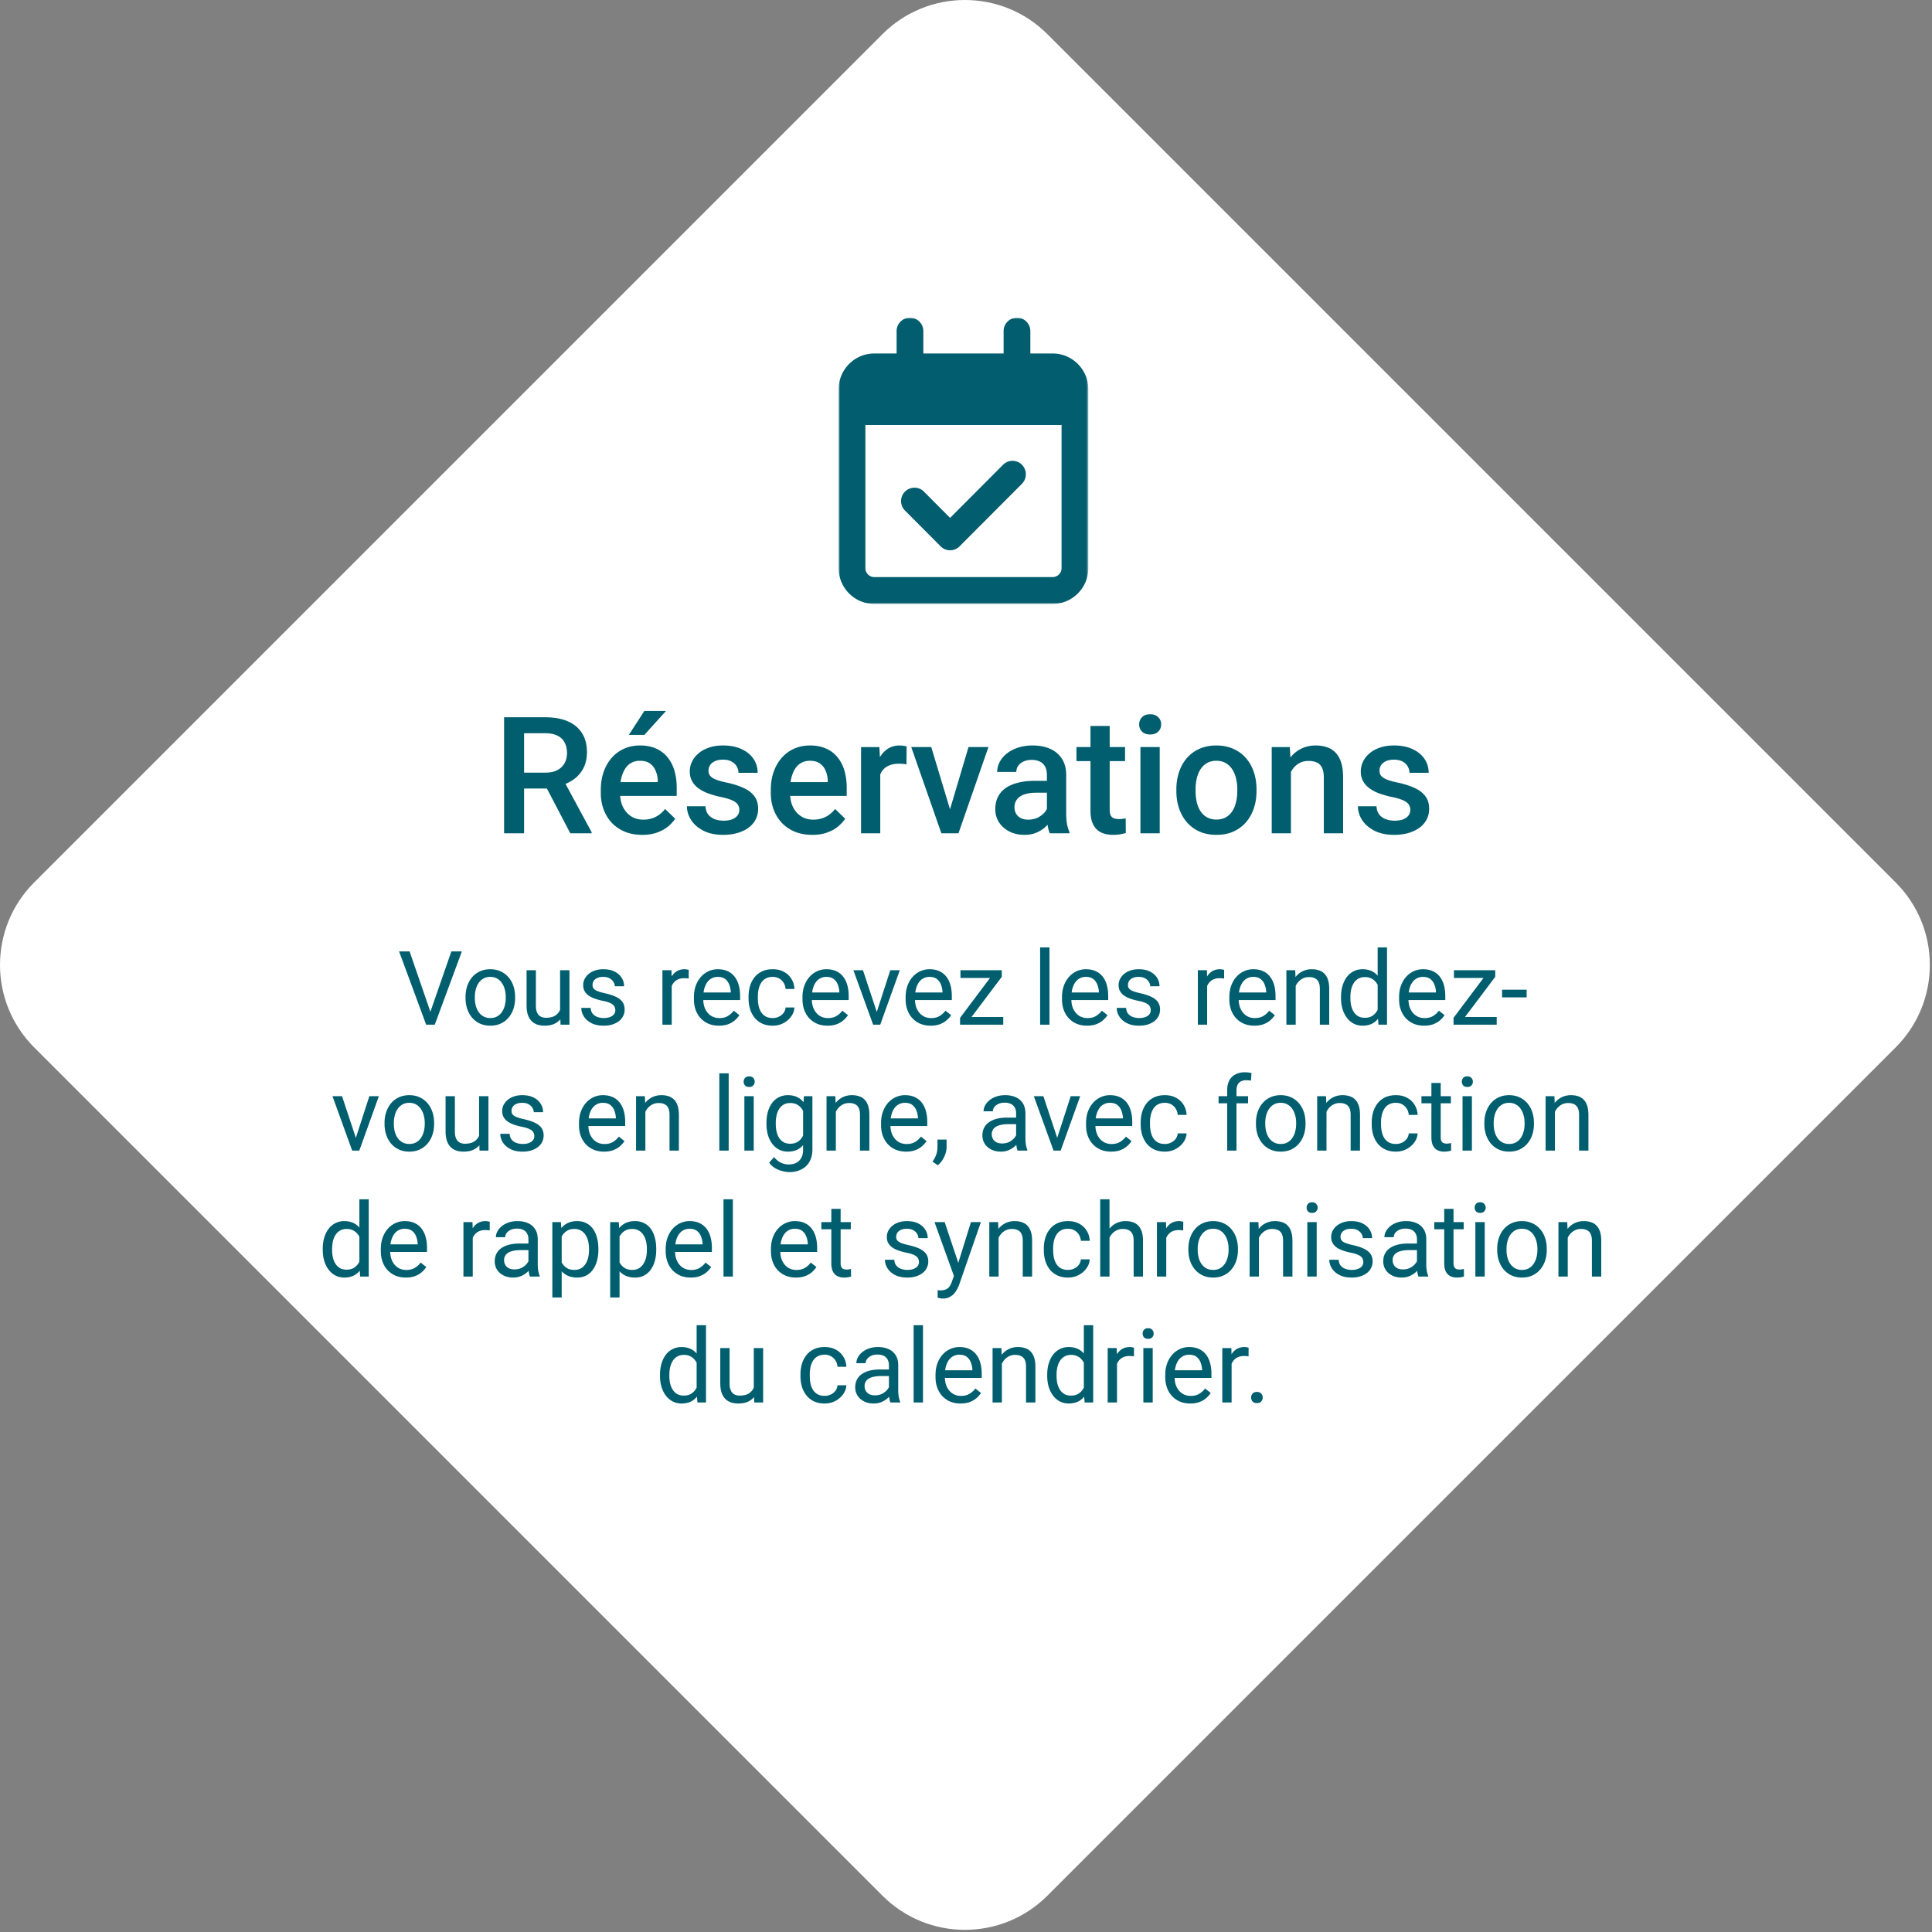
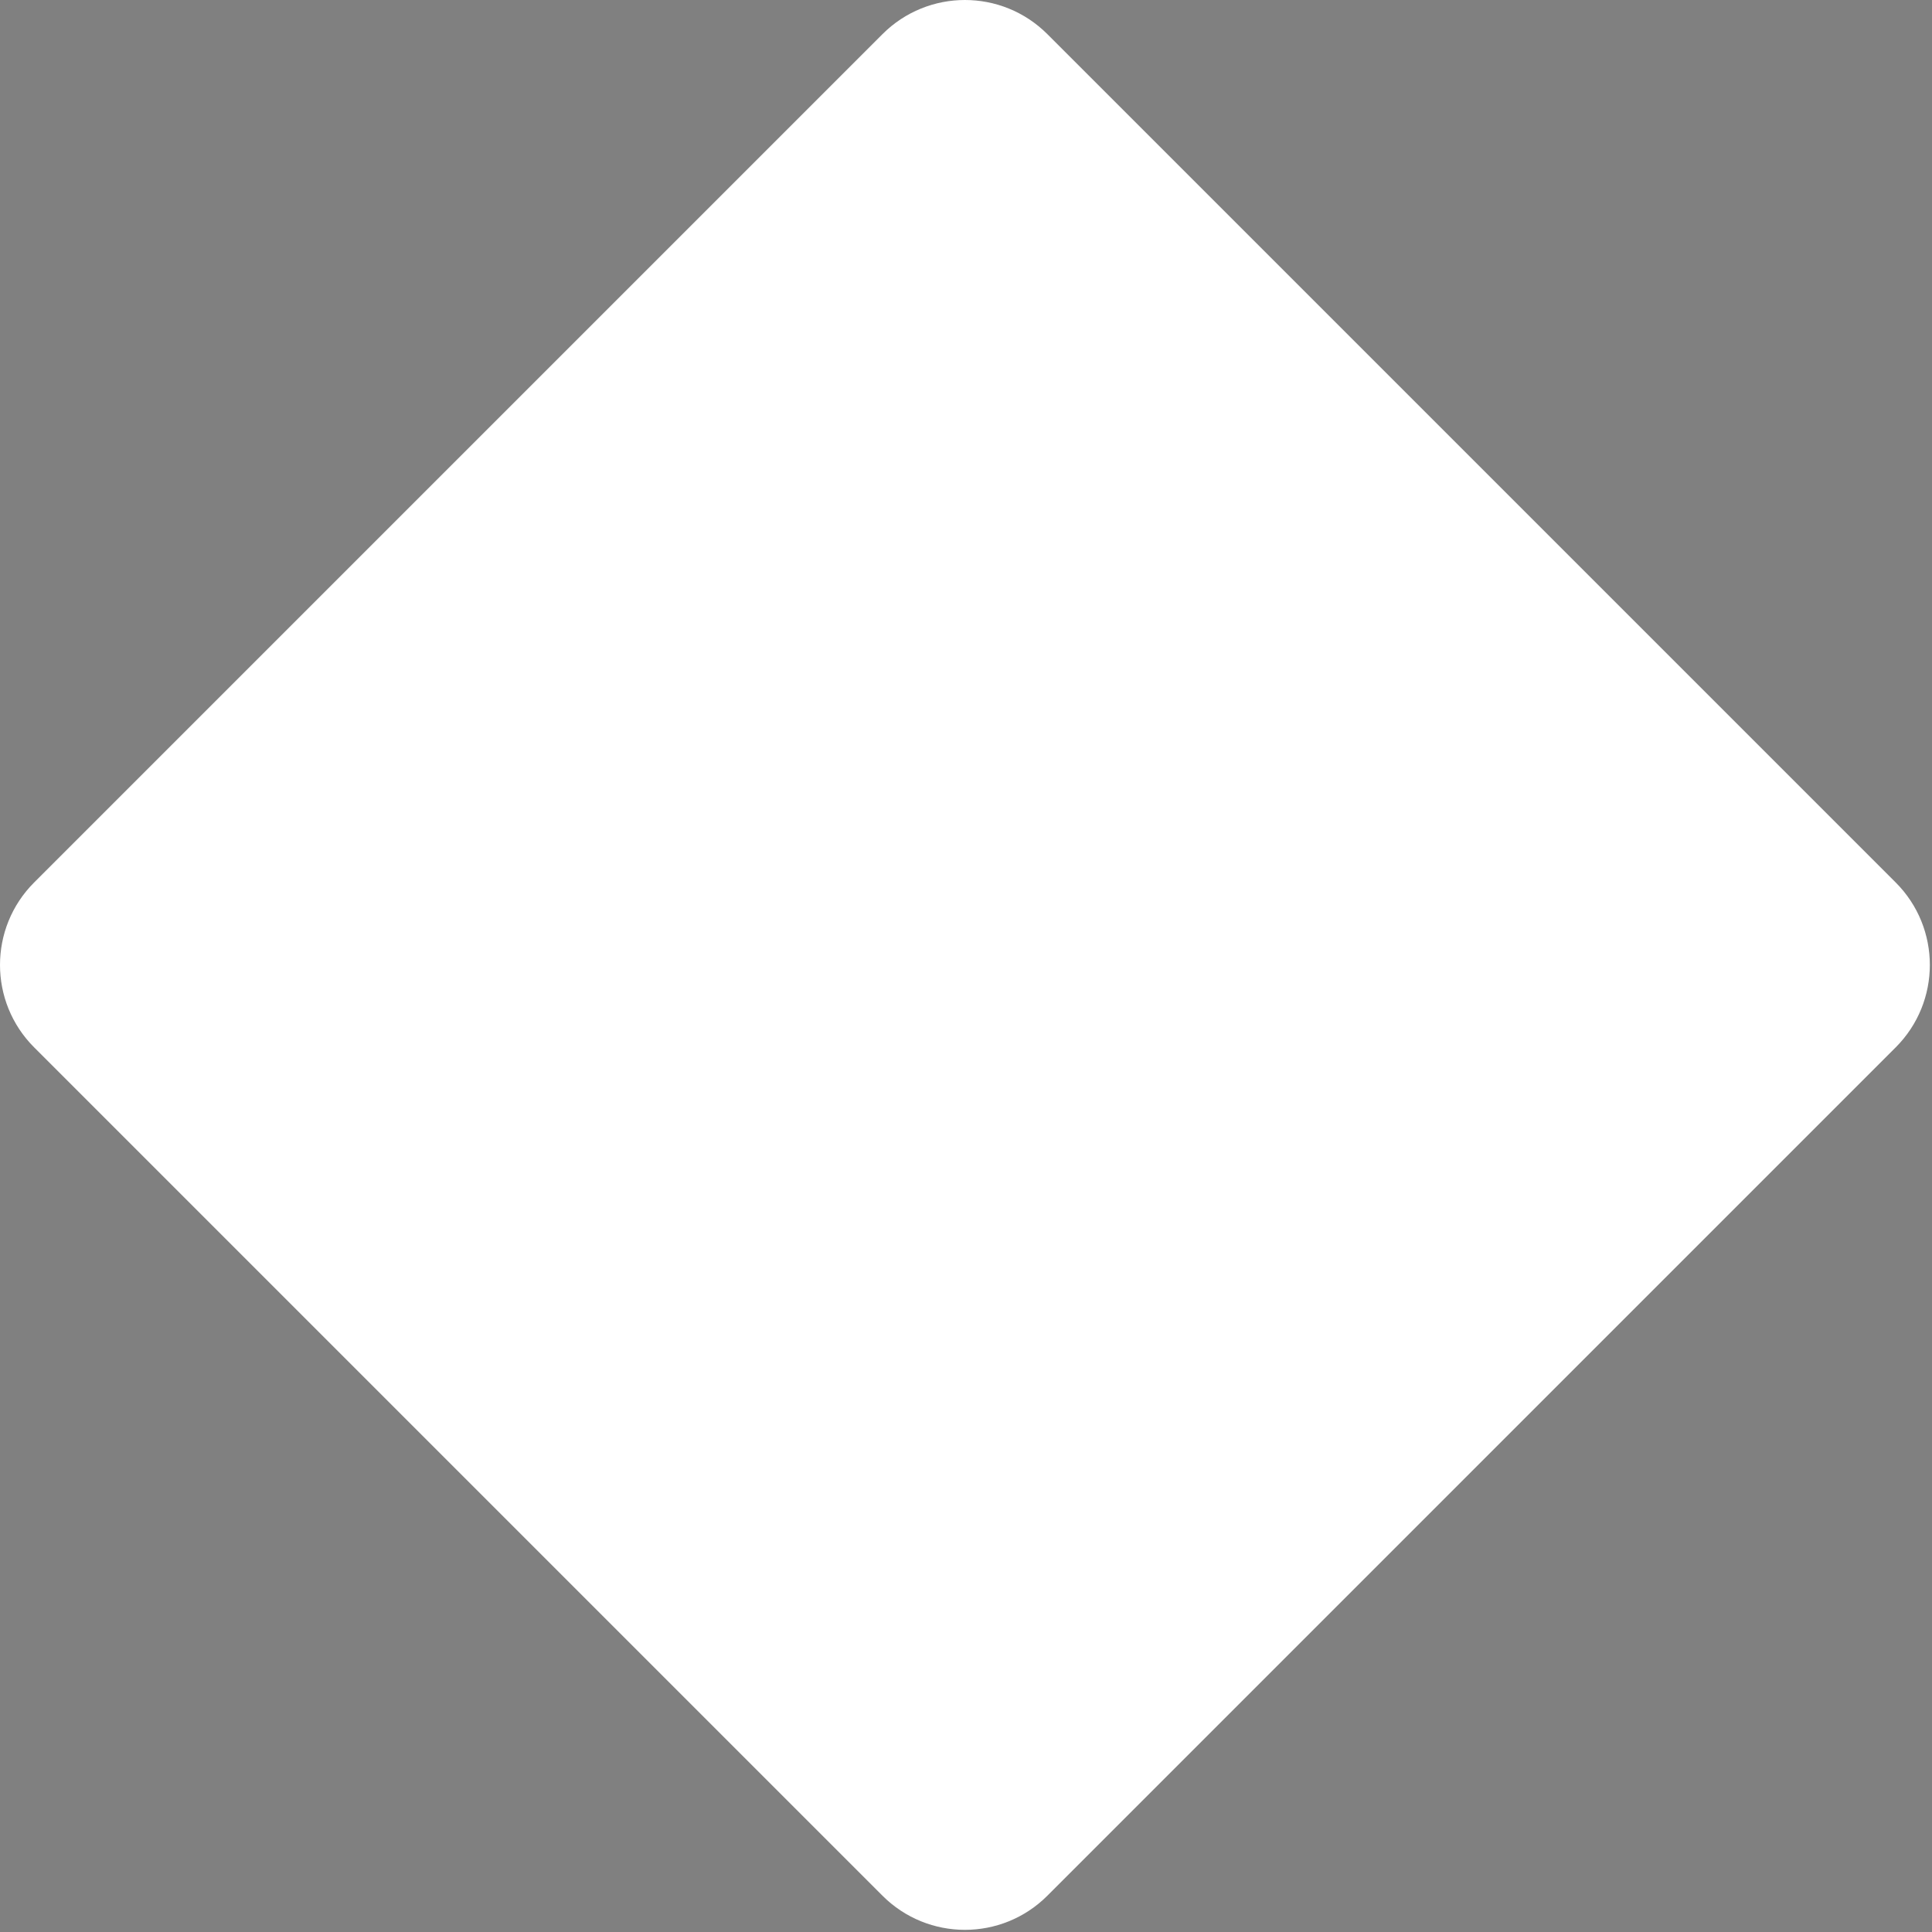
<svg xmlns="http://www.w3.org/2000/svg" width="675" height="675" fill="none">
  <rect width="100%" height="100%" fill="#808080" stroke="none" />
  <path fill="#fff" d="M11.933 365.933c-15.91-15.911-15.91-41.708 0-57.619l296.381-296.38c15.911-15.912 41.708-15.912 57.619 0l296.381 296.38c15.911 15.911 15.911 41.708 0 57.619L365.933 662.314c-15.911 15.911-41.708 15.911-57.619 0z" />
-   <path fill="#005E6E" d="M176.119 250.6h14.334q4.62 0 7.876 1.392 3.257 1.39 4.982 4.119 1.753 2.7 1.753 6.68 0 3.033-1.113 5.343a10.9 10.9 0 0 1-3.145 3.897q-2.032 1.559-4.843 2.421l-2.115 1.03h-12.886l-.056-5.539h9.658q2.505 0 4.175-.89t2.505-2.422q.862-1.559.862-3.506 0-2.116-.835-3.674-.807-1.587-2.504-2.422-1.698-.862-4.314-.862h-7.348v34.957h-6.986zm23.129 40.524-9.519-18.203 7.32-.027 9.658 17.868v.362zm25.132.556q-3.339 0-6.039-1.085-2.672-1.113-4.565-3.09-1.864-1.975-2.866-4.648-1.002-2.671-1.002-5.761v-1.113q0-3.535 1.03-6.401 1.03-2.867 2.866-4.899a12.3 12.3 0 0 1 4.342-3.145q2.505-1.085 5.427-1.085 3.23 0 5.65 1.085 2.421 1.086 4.008 3.062 1.614 1.947 2.394 4.648.807 2.699.807 5.956v2.866h-23.268v-4.815h16.644v-.528a9.4 9.4 0 0 0-.724-3.396q-.64-1.587-1.976-2.56-1.336-.975-3.563-.975-1.67 0-2.978.724-1.28.696-2.143 2.032t-1.336 3.228q-.445 1.865-.445 4.203v1.113q0 1.976.529 3.674a8.8 8.8 0 0 0 1.614 2.922 7.65 7.65 0 0 0 2.561 1.976q1.503.696 3.423.696 2.421 0 4.314-.974 1.892-.974 3.284-2.755l3.535 3.423q-.975 1.42-2.533 2.728-1.558 1.28-3.813 2.087-2.226.807-5.177.807m-4.675-34.929 5.427-8.377h7.57l-7.57 8.377zm38.603 26.218a3.36 3.36 0 0 0-.501-1.809q-.501-.836-1.92-1.503-1.392-.669-4.119-1.225a36 36 0 0 1-4.398-1.252q-1.976-.752-3.395-1.809-1.42-1.058-2.199-2.505-.78-1.447-.779-3.34 0-1.837.807-3.479t2.31-2.895q1.503-1.252 3.646-1.976 2.17-.723 4.843-.723 3.785 0 6.484 1.28 2.728 1.252 4.175 3.423 1.447 2.143 1.447 4.843h-6.707q0-1.197-.612-2.227-.585-1.058-1.782-1.697-1.196-.668-3.005-.668-1.726 0-2.867.556-1.113.53-1.67 1.392a3.55 3.55 0 0 0-.529 1.893q0 .751.278 1.363.308.585 1.002 1.086.696.473 1.893.89 1.224.418 3.061.808 3.451.724 5.929 1.864 2.505 1.113 3.841 2.895 1.335 1.753 1.335 4.453 0 2.004-.862 3.674-.835 1.642-2.45 2.866-1.614 1.197-3.868 1.865-2.227.668-5.01.668-4.092 0-6.93-1.447-2.84-1.475-4.314-3.757-1.447-2.31-1.447-4.788h6.484q.112 1.865 1.03 2.979a5.54 5.54 0 0 0 2.338 1.586 9.2 9.2 0 0 0 2.923.473q1.809 0 3.033-.473 1.225-.5 1.865-1.336.64-.863.64-1.948m25.467 8.711q-3.34 0-6.04-1.085-2.671-1.113-4.564-3.09-1.865-1.975-2.867-4.648-1.002-2.671-1.002-5.761v-1.113q0-3.535 1.03-6.401 1.03-2.867 2.867-4.899a12.3 12.3 0 0 1 4.342-3.145q2.504-1.085 5.427-1.085 3.228 0 5.65 1.085 2.421 1.086 4.007 3.062 1.615 1.947 2.394 4.648.807 2.699.807 5.956v2.866h-23.267v-4.815h16.643v-.528a9.4 9.4 0 0 0-.723-3.396 5.77 5.77 0 0 0-1.977-2.56q-1.335-.975-3.562-.975-1.67 0-2.978.724-1.28.696-2.143 2.032t-1.336 3.228q-.445 1.865-.445 4.203v1.113q0 1.976.528 3.674.558 1.67 1.615 2.922a7.65 7.65 0 0 0 2.56 1.976q1.503.696 3.424.696 2.421 0 4.314-.974 1.892-.974 3.284-2.755l3.534 3.423q-.974 1.42-2.532 2.728-1.558 1.28-3.813 2.087-2.227.807-5.177.807m23.769-24.937v24.381h-6.708v-30.115h6.402zm9.212-5.929-.055 6.235q-.613-.111-1.336-.167a18 18 0 0 0-1.392-.056q-1.725 0-3.034.501-1.308.473-2.198 1.392-.863.89-1.336 2.171t-.557 2.866l-1.531.112q0-2.839.557-5.261.557-2.42 1.67-4.258 1.141-1.836 2.839-2.867 1.725-1.029 3.98-1.029.612 0 1.308.111.723.112 1.085.25m14.251 24.994 7.375-24.799h6.958l-10.465 30.115h-4.341zm-5.65-24.799 7.515 24.91.361 5.205h-4.341l-10.521-30.115zm40.413 24.075v-14.361q0-1.615-.585-2.784a4.1 4.1 0 0 0-1.781-1.809q-1.169-.64-2.95-.64-1.642 0-2.839.557t-1.865 1.503a3.63 3.63 0 0 0-.668 2.143h-6.68q0-1.782.863-3.451t2.505-2.978q1.643-1.308 3.924-2.06 2.283-.751 5.121-.751 3.396 0 6.012 1.141 2.644 1.14 4.147 3.451 1.531 2.282 1.531 5.733v13.388q0 2.059.278 3.701.306 1.614.863 2.811v.446h-6.875q-.472-1.086-.751-2.756a22.5 22.5 0 0 1-.25-3.284m.974-12.274.055 4.147h-4.815q-1.865 0-3.284.362-1.42.334-2.366 1.002t-1.419 1.614-.473 2.143.557 2.199q.557.974 1.614 1.531 1.084.556 2.616.556 2.06 0 3.59-.835 1.559-.863 2.45-2.087.89-1.253.946-2.366l2.171 2.978q-.334 1.141-1.141 2.449-.808 1.308-2.116 2.505-1.28 1.17-3.089 1.921-1.781.751-4.119.751-2.95 0-5.26-1.169-2.31-1.197-3.619-3.2-1.308-2.032-1.308-4.593 0-2.393.891-4.23.918-1.864 2.672-3.117 1.781-1.253 4.342-1.893 2.56-.668 5.844-.668zm26.329-11.801v4.899h-16.977v-4.899zm-12.079-7.375h6.708v29.168q0 1.391.389 2.143.418.723 1.141.974.724.25 1.698.25.696 0 1.336-.083t1.03-.167l.028 5.121q-.835.25-1.949.445-1.085.195-2.504.195-2.31 0-4.092-.807-1.78-.835-2.783-2.7-1.002-1.864-1.002-4.954zm24.187 7.375v30.115h-6.736v-30.115zM398 253.105q0-1.531 1.002-2.533 1.03-1.03 2.839-1.03 1.78 0 2.811 1.03 1.03 1.002 1.03 2.533 0 1.503-1.03 2.505t-2.811 1.002q-1.81 0-2.839-1.002-1.002-1.002-1.002-2.505m12.998 23.295v-.64q0-3.257.946-6.039.946-2.811 2.728-4.871a12.3 12.3 0 0 1 4.397-3.228q2.616-1.17 5.901-1.169 3.312 0 5.9 1.169 2.616 1.14 4.425 3.228 1.81 2.06 2.756 4.871.946 2.783.946 6.039v.64q0 3.256-.946 6.04-.947 2.783-2.756 4.871-1.809 2.06-4.397 3.228-2.589 1.141-5.873 1.141-3.312 0-5.928-1.141-2.588-1.168-4.397-3.228-1.81-2.088-2.756-4.871t-.946-6.04m6.708-.64v.64q0 2.032.417 3.841t1.308 3.173a6.5 6.5 0 0 0 2.282 2.143q1.392.78 3.312.779 1.866 0 3.229-.779a6.47 6.47 0 0 0 2.282-2.143q.891-1.364 1.308-3.173.446-1.809.446-3.841v-.64q0-2.003-.446-3.785-.417-1.809-1.336-3.201a6.4 6.4 0 0 0-2.282-2.17q-1.364-.808-3.256-.808-1.893 0-3.284.808-1.365.779-2.255 2.17-.891 1.392-1.308 3.201a16.6 16.6 0 0 0-.417 3.785m33.315-8.322v23.686h-6.708v-30.115h6.318zm-1.197 7.515-2.171-.028q.028-3.2.891-5.872.89-2.672 2.449-4.593a10.8 10.8 0 0 1 3.785-2.95q2.199-1.057 4.899-1.057 2.17 0 3.924.612a7.14 7.14 0 0 1 3.034 1.92q1.28 1.337 1.948 3.479.668 2.116.668 5.205v19.455h-6.735v-19.483q0-2.17-.641-3.423-.612-1.281-1.809-1.809-1.169-.557-2.922-.557-1.725 0-3.089.724a6.9 6.9 0 0 0-2.31 1.976q-.92 1.253-1.42 2.894a12 12 0 0 0-.501 3.507m42.918 8.016a3.36 3.36 0 0 0-.501-1.809q-.5-.836-1.921-1.503-1.39-.669-4.119-1.225a35.5 35.5 0 0 1-4.397-1.252q-1.977-.752-3.396-1.809-1.419-1.058-2.199-2.505t-.779-3.34q0-1.837.807-3.479t2.31-2.895q1.504-1.252 3.646-1.976 2.172-.723 4.843-.723 3.786 0 6.485 1.28 2.727 1.252 4.175 3.423 1.447 2.143 1.447 4.843h-6.707q0-1.197-.613-2.227-.584-1.058-1.781-1.697-1.197-.668-3.006-.668-1.725 0-2.867.556-1.113.53-1.669 1.392a3.55 3.55 0 0 0-.529 1.893q0 .751.278 1.363.306.585 1.002 1.086.696.473 1.893.89 1.224.418 3.061.808 3.452.724 5.928 1.864 2.505 1.113 3.841 2.895 1.336 1.753 1.336 4.453 0 2.004-.863 3.674-.835 1.642-2.449 2.866-1.614 1.197-3.869 1.865-2.226.668-5.009.668-4.092 0-6.931-1.447-2.838-1.475-4.314-3.757-1.447-2.31-1.447-4.788h6.485q.111 1.865 1.03 2.979a5.54 5.54 0 0 0 2.338 1.586 9.2 9.2 0 0 0 2.922.473q1.809 0 3.034-.473 1.224-.5 1.865-1.336.64-.863.64-1.948" />
  <mask id="a" width="88" height="100" x="293" y="111" maskUnits="userSpaceOnUse" style="mask-type:luminance">
-     <path fill="#fff" d="M380.234 111H293v100h87.234z" />
-   </mask>
+     </mask>
  <g mask="url(#a)">
    <path fill="#025D6E" d="m357.063 169.008-21.808 21.875c-1.828 1.834-4.794 1.834-6.605 0l-12.462-12.5c-1.828-1.833-1.828-4.808 0-6.625 1.836-1.816 4.793-1.833 6.604 0l9.148 9.184 18.502-18.559c1.827-1.833 4.793-1.833 6.604 0 1.812 1.842 1.828 4.809 0 6.625zm13.825-20.508h-68.541v50c0 1.717 1.404 3.125 3.115 3.125h62.31a3.133 3.133 0 0 0 3.116-3.125zM317.924 111a4.665 4.665 0 0 1 4.669 4.683v7.817h28.048v-7.817A4.665 4.665 0 0 1 355.31 111a4.665 4.665 0 0 1 4.669 4.683v7.817h7.793c6.871 0 12.462 5.608 12.462 12.5v62.5c0 6.892-5.591 12.5-12.462 12.5h-62.31c-6.871 0-12.462-5.608-12.462-12.5V136c0-6.892 5.591-12.5 12.462-12.5h7.793v-7.817a4.665 4.665 0 0 1 4.669-4.683" />
  </g>
-   <path fill="#005E6E" d="m150.154 354.115 7.541-21.709h3.674L151.895 358h-2.62zm-7.049-21.709 7.471 21.709.932 3.885h-2.619l-9.457-25.594zm19.547 16.295v-.404q0-2.057.598-3.815.597-1.775 1.723-3.076a7.7 7.7 0 0 1 2.724-2.039q1.6-.738 3.586-.738 2.004 0 3.604.738a7.65 7.65 0 0 1 2.742 2.039q1.143 1.301 1.74 3.076.598 1.758.598 3.815v.404q0 2.057-.598 3.815a9.1 9.1 0 0 1-1.74 3.076 8 8 0 0 1-2.725 2.039q-1.582.72-3.586.721-2.004 0-3.603-.721a8.1 8.1 0 0 1-2.742-2.039 9.3 9.3 0 0 1-1.723-3.076q-.597-1.758-.598-3.815m3.252-.404v.404q0 1.424.334 2.69.334 1.248 1.002 2.214a5.1 5.1 0 0 0 1.705 1.53q1.02.545 2.373.545 1.336 0 2.338-.545a4.9 4.9 0 0 0 1.688-1.53 7.1 7.1 0 0 0 1.002-2.214 10 10 0 0 0 .351-2.69v-.404q0-1.406-.351-2.654a6.9 6.9 0 0 0-1.02-2.233 4.85 4.85 0 0 0-1.687-1.547q-1.002-.562-2.356-.562-1.336 0-2.355.562a5.06 5.06 0 0 0-1.688 1.547 7.1 7.1 0 0 0-1.002 2.233 10.3 10.3 0 0 0-.334 2.654m29.778 5.308V338.98h3.269V358h-3.111zm.615-4.007 1.353-.036q0 1.899-.404 3.516-.387 1.6-1.266 2.777-.878 1.179-2.302 1.846-1.424.651-3.463.651-1.39 0-2.549-.405a5.1 5.1 0 0 1-1.969-1.248q-.826-.844-1.283-2.197-.44-1.353-.439-3.252v-12.27h3.252v12.305q0 1.284.281 2.127.299.826.791 1.318.51.476 1.125.668.632.194 1.301.194 2.073 0 3.287-.791a4.5 4.5 0 0 0 1.74-2.162q.545-1.371.545-3.041m18.685 3.357q0-.703-.316-1.301-.298-.615-1.248-1.107-.932-.51-2.813-.879a22 22 0 0 1-2.865-.791q-1.265-.457-2.162-1.107a4.64 4.64 0 0 1-1.353-1.53q-.475-.879-.475-2.056 0-1.125.492-2.127a5.7 5.7 0 0 1 1.424-1.776q.932-.773 2.232-1.213t2.901-.439q2.285 0 3.902.809 1.617.808 2.479 2.162.861 1.335.861 2.97h-3.252q0-.79-.475-1.529-.456-.756-1.353-1.248-.88-.492-2.162-.492-1.354 0-2.197.422-.827.404-1.213 1.037a2.6 2.6 0 0 0-.369 1.336q0 .527.175.949.194.404.668.756.475.333 1.336.633.862.299 2.197.597 2.338.528 3.85 1.266 1.512.739 2.25 1.81t.738 2.602a4.96 4.96 0 0 1-.527 2.285 5.1 5.1 0 0 1-1.494 1.793q-.967.738-2.32 1.16-1.336.405-3.006.405-2.514 0-4.254-.897t-2.637-2.32-.896-3.006h3.269q.07 1.337.774 2.127a3.94 3.94 0 0 0 1.722 1.107q1.02.317 2.022.317 1.335 0 2.232-.352.914-.351 1.389-.967.474-.615.474-1.406m19.706-10.986V358h-3.252v-19.02h3.164zm5.941-3.094-.018 3.023a5 5 0 0 0-.773-.105 8 8 0 0 0-.809-.035q-1.125 0-1.986.351a4.1 4.1 0 0 0-1.459.985 4.8 4.8 0 0 0-.949 1.511 7.3 7.3 0 0 0-.44 1.899l-.914.527q0-1.722.334-3.234.352-1.512 1.073-2.672.72-1.178 1.828-1.828 1.125-.668 2.672-.668.35 0 .808.088.458.07.633.158m10.547 19.477q-1.987 0-3.604-.668a8.2 8.2 0 0 1-2.76-1.916 8.5 8.5 0 0 1-1.757-2.918q-.615-1.688-.616-3.692v-.738q0-2.32.686-4.131.685-1.828 1.863-3.094a8 8 0 0 1 2.672-1.916 7.7 7.7 0 0 1 3.094-.65q2.038 0 3.516.703a6.4 6.4 0 0 1 2.443 1.969q.949 1.248 1.406 2.953.457 1.687.457 3.691v1.459h-14.203v-2.654h10.951v-.246a8.1 8.1 0 0 0-.527-2.461 4.43 4.43 0 0 0-1.406-1.969q-.968-.773-2.637-.773-1.107 0-2.039.474-.931.457-1.6 1.371-.668.915-1.037 2.233t-.369 3.041v.738q0 1.354.369 2.549a6.5 6.5 0 0 0 1.108 2.074 5.3 5.3 0 0 0 1.775 1.407q1.055.509 2.391.509 1.722 0 2.918-.703a7.2 7.2 0 0 0 2.091-1.881l1.969 1.565a9 9 0 0 1-1.564 1.775q-.95.844-2.338 1.371-1.371.528-3.252.528m18.808-2.672q1.161 0 2.145-.475a4.4 4.4 0 0 0 1.617-1.301 3.6 3.6 0 0 0 .721-1.916h3.094q-.089 1.687-1.143 3.147-1.037 1.441-2.725 2.338-1.687.879-3.709.879-2.144 0-3.744-.756a7.4 7.4 0 0 1-2.636-2.075 9.3 9.3 0 0 1-1.565-3.023 12.8 12.8 0 0 1-.51-3.639v-.738q0-1.915.51-3.621.527-1.722 1.565-3.041a7.4 7.4 0 0 1 2.636-2.074q1.6-.756 3.744-.756 2.233 0 3.903.914 1.67.897 2.619 2.461.966 1.547 1.055 3.516h-3.094a4.7 4.7 0 0 0-.668-2.127 4.17 4.17 0 0 0-1.547-1.512q-.967-.58-2.268-.58-1.494 0-2.513.597a4.4 4.4 0 0 0-1.6 1.582 7.4 7.4 0 0 0-.844 2.198 12 12 0 0 0-.246 2.443v.738q0 1.249.246 2.461.246 1.213.827 2.198a4.6 4.6 0 0 0 1.599 1.582q1.02.58 2.531.58m19.125 2.672q-1.986 0-3.603-.668a8.2 8.2 0 0 1-2.76-1.916q-1.143-1.231-1.758-2.918t-.615-3.692v-.738q0-2.32.686-4.131.685-1.828 1.863-3.094a8 8 0 0 1 2.672-1.916 7.7 7.7 0 0 1 3.094-.65q2.039 0 3.515.703a6.4 6.4 0 0 1 2.443 1.969q.95 1.248 1.407 2.953.457 1.687.457 3.691v1.459h-14.203v-2.654h10.951v-.246a8.1 8.1 0 0 0-.528-2.461 4.4 4.4 0 0 0-1.406-1.969q-.966-.773-2.636-.773-1.108 0-2.04.474-.932.457-1.599 1.371-.668.915-1.037 2.233t-.369 3.041v.738q0 1.354.369 2.549a6.5 6.5 0 0 0 1.107 2.074 5.3 5.3 0 0 0 1.776 1.407q1.055.509 2.39.509 1.723 0 2.918-.703a7.2 7.2 0 0 0 2.092-1.881l1.969 1.565a9 9 0 0 1-1.565 1.775q-.95.844-2.338 1.371-1.371.528-3.252.528m16.735-3.288 5.203-16.084h3.322L307.531 358h-2.179zm-4.342-16.084 5.361 16.172.369 2.848h-2.179l-6.891-19.02zm23.643 19.372q-1.987 0-3.604-.668a8.2 8.2 0 0 1-2.76-1.916q-1.142-1.231-1.758-2.918-.615-1.688-.615-3.692v-.738q0-2.32.686-4.131.685-1.828 1.863-3.094a8 8 0 0 1 2.672-1.916 7.7 7.7 0 0 1 3.094-.65q2.039 0 3.515.703a6.4 6.4 0 0 1 2.444 1.969q.948 1.248 1.406 2.953.457 1.687.457 3.691v1.459h-14.203v-2.654h10.951v-.246a8.1 8.1 0 0 0-.527-2.461 4.4 4.4 0 0 0-1.407-1.969q-.966-.773-2.636-.773-1.108 0-2.039.474-.933.457-1.6 1.371-.668.915-1.037 2.233t-.369 3.041v.738q0 1.354.369 2.549a6.5 6.5 0 0 0 1.107 2.074 5.3 5.3 0 0 0 1.776 1.407q1.055.509 2.39.509 1.723 0 2.918-.703a7.2 7.2 0 0 0 2.092-1.881l1.969 1.565a9 9 0 0 1-1.565 1.775q-.949.844-2.338 1.371-1.371.528-3.251.528m25.365-3.024V358h-13.834v-2.672zm-.51-14.045L337.414 358h-1.986v-2.391l12.498-16.629H350zm-1.441-2.303v2.69h-12.991v-2.69zm18.105-7.98v27h-3.269v-27zm13.113 27.352q-1.986 0-3.603-.668a8.2 8.2 0 0 1-2.76-1.916q-1.143-1.231-1.758-2.918t-.615-3.692v-.738q0-2.32.686-4.131.686-1.828 1.863-3.094a8 8 0 0 1 2.672-1.916 7.7 7.7 0 0 1 3.093-.65q2.04 0 3.516.703a6.4 6.4 0 0 1 2.443 1.969q.95 1.248 1.407 2.953.457 1.687.457 3.691v1.459h-14.203v-2.654h10.951v-.246a8.1 8.1 0 0 0-.528-2.461 4.4 4.4 0 0 0-1.406-1.969q-.966-.773-2.637-.773-1.106 0-2.039.474-.931.457-1.599 1.371-.668.915-1.037 2.233t-.369 3.041v.738q0 1.354.369 2.549a6.5 6.5 0 0 0 1.107 2.074 5.3 5.3 0 0 0 1.775 1.407q1.055.509 2.391.509 1.723 0 2.918-.703a7.2 7.2 0 0 0 2.092-1.881l1.969 1.565a9 9 0 0 1-1.565 1.775q-.95.844-2.338 1.371-1.371.528-3.252.528m22.272-5.397q0-.703-.317-1.301-.298-.615-1.248-1.107-.931-.51-2.812-.879a22 22 0 0 1-2.865-.791q-1.266-.457-2.162-1.107a4.65 4.65 0 0 1-1.354-1.53q-.474-.879-.475-2.056 0-1.125.493-2.127a5.7 5.7 0 0 1 1.423-1.776q.933-.773 2.233-1.213t2.9-.439q2.285 0 3.903.809 1.617.808 2.478 2.162.861 1.335.861 2.97h-3.252q0-.79-.474-1.529-.457-.756-1.354-1.248-.879-.492-2.162-.492-1.353 0-2.197.422-.826.404-1.213 1.037a2.6 2.6 0 0 0-.369 1.336q0 .527.176.949.193.404.668.756.474.333 1.336.633a21 21 0 0 0 2.197.597q2.338.528 3.849 1.266 1.512.739 2.25 1.81.74 1.072.739 2.602 0 1.248-.528 2.285a5.05 5.05 0 0 1-1.494 1.793q-.966.738-2.32 1.16-1.337.405-3.006.405-2.514 0-4.254-.897t-2.637-2.32q-.896-1.423-.896-3.006h3.27q.07 1.337.773 2.127a3.95 3.95 0 0 0 1.723 1.107 6.8 6.8 0 0 0 2.021.317q1.336 0 2.233-.352.914-.351 1.388-.967.475-.615.475-1.406m19.705-10.986V358h-3.252v-19.02h3.164zm5.941-3.094-.017 3.023a5 5 0 0 0-.774-.105 8 8 0 0 0-.808-.035q-1.125 0-1.987.351a4.1 4.1 0 0 0-1.459.985 4.8 4.8 0 0 0-.949 1.511 7.3 7.3 0 0 0-.439 1.899l-.914.527q0-1.722.334-3.234.35-1.512 1.072-2.672.72-1.178 1.828-1.828 1.125-.668 2.672-.668a4.3 4.3 0 0 1 .808.088q.458.07.633.158m10.547 19.477q-1.986 0-3.603-.668a8.2 8.2 0 0 1-2.76-1.916q-1.143-1.231-1.758-2.918t-.615-3.692v-.738q0-2.32.685-4.131.686-1.828 1.864-3.094a8 8 0 0 1 2.672-1.916 7.7 7.7 0 0 1 3.093-.65q2.04 0 3.516.703a6.4 6.4 0 0 1 2.443 1.969q.95 1.248 1.407 2.953.456 1.687.457 3.691v1.459h-14.204v-2.654h10.952v-.246a8.1 8.1 0 0 0-.528-2.461 4.4 4.4 0 0 0-1.406-1.969q-.967-.773-2.637-.773-1.107 0-2.039.474-.931.457-1.599 1.371-.668.915-1.037 2.233-.37 1.318-.37 3.041v.738q0 1.354.37 2.549a6.5 6.5 0 0 0 1.107 2.074 5.3 5.3 0 0 0 1.775 1.407q1.054.509 2.391.509 1.722 0 2.918-.703a7.2 7.2 0 0 0 2.092-1.881l1.968 1.565a9 9 0 0 1-1.564 1.775q-.95.844-2.338 1.371-1.371.528-3.252.528m14.449-15.311V358h-3.252v-19.02h3.077zm-.773 4.729-1.354-.053q.018-1.951.581-3.604.562-1.67 1.582-2.9a7.06 7.06 0 0 1 2.425-1.899q1.424-.685 3.147-.685 1.406 0 2.531.387 1.125.369 1.916 1.195.808.827 1.231 2.144.421 1.302.421 3.182V358h-3.269v-12.498q0-1.494-.44-2.391-.439-.914-1.283-1.318-.844-.422-2.074-.422a4.8 4.8 0 0 0-2.215.51 5.3 5.3 0 0 0-1.705 1.406 7 7 0 0 0-1.107 2.057 7.5 7.5 0 0 0-.387 2.426m29.408 6.539V331h3.27v27h-2.989zm-12.797-5.608v-.369q0-2.18.528-3.955.545-1.793 1.529-3.076a6.9 6.9 0 0 1 2.373-1.969q1.389-.703 3.094-.703 1.793 0 3.129.633a6 6 0 0 1 2.285 1.81q.95 1.178 1.494 2.848t.756 3.779v1.617q-.193 2.092-.756 3.762-.544 1.67-1.494 2.848a6.26 6.26 0 0 1-2.285 1.81q-1.354.616-3.164.616-1.67 0-3.059-.721a7.2 7.2 0 0 1-2.373-2.022q-.984-1.3-1.529-3.058-.528-1.776-.528-3.85m3.27-.369v.369q0 1.424.281 2.672.299 1.248.914 2.197t1.565 1.494q.948.528 2.267.528 1.617 0 2.654-.686a5.1 5.1 0 0 0 1.688-1.81q.633-1.125.984-2.444v-4.236a9.3 9.3 0 0 0-.615-1.863 5.7 5.7 0 0 0-1.019-1.617 4.4 4.4 0 0 0-1.53-1.143q-.896-.422-2.127-.422-1.336 0-2.302.563a4.5 4.5 0 0 0-1.565 1.511q-.615.95-.914 2.215a12.2 12.2 0 0 0-.281 2.672m25.752 10.02q-1.987 0-3.604-.668a8.2 8.2 0 0 1-2.759-1.916q-1.143-1.231-1.758-2.918-.616-1.688-.616-3.692v-.738q0-2.32.686-4.131.685-1.828 1.863-3.094a8 8 0 0 1 2.672-1.916 7.7 7.7 0 0 1 3.094-.65q2.038 0 3.516.703a6.4 6.4 0 0 1 2.443 1.969q.949 1.248 1.406 2.953.457 1.687.457 3.691v1.459h-14.203v-2.654h10.951v-.246a8.1 8.1 0 0 0-.527-2.461 4.43 4.43 0 0 0-1.406-1.969q-.968-.773-2.637-.773-1.107 0-2.039.474-.931.457-1.6 1.371-.668.915-1.037 2.233t-.369 3.041v.738q0 1.354.369 2.549a6.5 6.5 0 0 0 1.108 2.074 5.3 5.3 0 0 0 1.775 1.407q1.054.509 2.391.509 1.722 0 2.918-.703a7.2 7.2 0 0 0 2.091-1.881l1.969 1.565a9 9 0 0 1-1.564 1.775q-.95.844-2.338 1.371-1.371.528-3.252.528m25.365-3.024V358h-13.834v-2.672zm-.51-14.045L509.82 358h-1.986v-2.391l12.498-16.629h2.074zm-1.441-2.303v2.69h-12.99v-2.69zm12.41 6.803v2.672h-8.578v-2.672zM123.84 399.064l5.203-16.084h3.322L125.527 402h-2.179zm-4.342-16.084 5.361 16.172.37 2.848h-2.18l-6.891-19.02zm14.854 9.721v-.404q0-2.057.597-3.815.598-1.775 1.723-3.076a7.7 7.7 0 0 1 2.724-2.039q1.6-.738 3.586-.738 2.005 0 3.604.738a7.65 7.65 0 0 1 2.742 2.039q1.143 1.301 1.74 3.076.598 1.758.598 3.815v.404q0 2.057-.598 3.815a9.1 9.1 0 0 1-1.74 3.076 8 8 0 0 1-2.724 2.039q-1.582.72-3.586.721-2.005 0-3.604-.721a8.2 8.2 0 0 1-2.742-2.039q-1.125-1.318-1.723-3.076-.597-1.758-.597-3.815m3.252-.404v.404q0 1.424.334 2.69a7 7 0 0 0 1.001 2.214 5.1 5.1 0 0 0 1.706 1.53q1.018.545 2.373.545 1.336 0 2.337-.545a4.9 4.9 0 0 0 1.688-1.53 7.1 7.1 0 0 0 1.002-2.214 10 10 0 0 0 .351-2.69v-.404q0-1.406-.351-2.654a6.9 6.9 0 0 0-1.02-2.233 4.84 4.84 0 0 0-1.687-1.547q-1.002-.562-2.356-.562-1.335 0-2.355.562a5.06 5.06 0 0 0-1.688 1.547 7 7 0 0 0-1.001 2.233 10.2 10.2 0 0 0-.334 2.654m29.777 5.308V382.98h3.269V402h-3.111zm.615-4.007 1.354-.036q0 1.899-.405 3.516-.386 1.6-1.265 2.777-.88 1.179-2.303 1.846-1.424.651-3.463.651-1.389 0-2.549-.405a5.1 5.1 0 0 1-1.969-1.248q-.825-.844-1.283-2.197-.44-1.353-.439-3.252v-12.27h3.252v12.305q0 1.284.281 2.127.299.826.791 1.318.51.476 1.125.668.633.194 1.301.194 2.074 0 3.287-.791a4.5 4.5 0 0 0 1.74-2.162q.545-1.371.545-3.041m18.686 3.357q0-.703-.317-1.301-.298-.615-1.248-1.107-.931-.51-2.812-.879a22 22 0 0 1-2.866-.791q-1.265-.457-2.162-1.107a4.64 4.64 0 0 1-1.353-1.53q-.475-.879-.475-2.056 0-1.125.492-2.127a5.7 5.7 0 0 1 1.424-1.776q.931-.773 2.233-1.213 1.3-.44 2.9-.439 2.285 0 3.902.809 1.618.808 2.479 2.162.861 1.335.861 2.97h-3.252q0-.79-.474-1.529-.457-.756-1.354-1.248-.879-.492-2.162-.492-1.353 0-2.197.422-.826.404-1.213 1.037a2.6 2.6 0 0 0-.369 1.336q0 .527.176.949.192.404.667.756.475.333 1.336.633.862.299 2.198.597 2.338.528 3.849 1.266 1.512.739 2.25 1.81.74 1.072.739 2.602 0 1.248-.528 2.285a5.1 5.1 0 0 1-1.494 1.793q-.967.738-2.32 1.16-1.337.405-3.006.405-2.514 0-4.254-.897t-2.637-2.32q-.896-1.423-.896-3.006h3.269q.07 1.337.774 2.127a3.95 3.95 0 0 0 1.722 1.107q1.02.317 2.022.317 1.337 0 2.232-.352.915-.351 1.389-.967.474-.615.475-1.406m24.345 5.397q-1.986 0-3.603-.668a8.2 8.2 0 0 1-2.76-1.916q-1.143-1.231-1.758-2.918t-.615-3.692v-.738q0-2.32.686-4.131.685-1.828 1.863-3.094a8 8 0 0 1 2.672-1.916 7.7 7.7 0 0 1 3.093-.65q2.04 0 3.516.703a6.4 6.4 0 0 1 2.443 1.969q.95 1.248 1.407 2.953.457 1.687.457 3.691v1.459h-14.203v-2.654h10.951v-.246a8.1 8.1 0 0 0-.528-2.461 4.4 4.4 0 0 0-1.406-1.969q-.966-.773-2.637-.773-1.107 0-2.039.474-.931.457-1.599 1.371-.668.915-1.037 2.233t-.369 3.041v.738q0 1.354.369 2.549a6.5 6.5 0 0 0 1.107 2.074 5.3 5.3 0 0 0 1.775 1.407q1.055.509 2.391.509 1.723 0 2.918-.703a7.2 7.2 0 0 0 2.092-1.881l1.969 1.565a9 9 0 0 1-1.565 1.775q-.95.844-2.338 1.371-1.371.528-3.252.528m14.45-15.311V402h-3.252v-19.02h3.076zm-.774 4.729-1.353-.053q.017-1.951.58-3.604.562-1.67 1.582-2.9a7.05 7.05 0 0 1 2.426-1.899q1.424-.685 3.146-.685 1.406 0 2.531.387 1.125.369 1.916 1.195.808.827 1.231 2.144.422 1.302.422 3.182V402h-3.27v-12.498q0-1.494-.439-2.391-.44-.914-1.284-1.318-.843-.422-2.074-.422-1.212 0-2.215.51a5.3 5.3 0 0 0-1.705 1.406 7.1 7.1 0 0 0-1.107 2.057 7.5 7.5 0 0 0-.387 2.426M254.586 375v27h-3.27v-27zm8.754 7.98V402h-3.27v-19.02zm-3.516-5.044q0-.792.475-1.336.492-.546 1.441-.545.932 0 1.424.545.51.544.51 1.336 0 .755-.51 1.3-.492.528-1.424.528-.95 0-1.441-.528a1.9 1.9 0 0 1-.475-1.3m21.059 5.044h2.953v18.616q0 2.513-1.02 4.289a6.63 6.63 0 0 1-2.847 2.689q-1.81.932-4.184.932-.984 0-2.32-.317a9.3 9.3 0 0 1-2.602-1.037 6.5 6.5 0 0 1-2.127-1.951l1.705-1.933q1.195 1.441 2.497 2.003 1.318.563 2.601.563 1.547 0 2.672-.58a4.05 4.05 0 0 0 1.74-1.723q.633-1.125.633-2.777v-14.59zm-13.096 9.721v-.369q0-2.18.51-3.955.526-1.793 1.494-3.076a6.7 6.7 0 0 1 2.373-1.969q1.389-.703 3.129-.703 1.793 0 3.129.633a6 6 0 0 1 2.285 1.81q.95 1.178 1.494 2.848t.756 3.779v1.617q-.193 2.092-.756 3.762-.544 1.67-1.494 2.848a6.26 6.26 0 0 1-2.285 1.81q-1.353.616-3.164.616-1.705 0-3.094-.721a7.04 7.04 0 0 1-2.355-2.022q-.985-1.3-1.512-3.058-.51-1.776-.51-3.85m3.252-.369v.369q0 1.424.281 2.672.3 1.248.897 2.197a4.5 4.5 0 0 0 1.564 1.494q.95.528 2.268.528 1.617 0 2.672-.686a5 5 0 0 0 1.67-1.81q.632-1.125.984-2.444v-4.236a8.6 8.6 0 0 0-.598-1.863 5.7 5.7 0 0 0-1.019-1.617 4.4 4.4 0 0 0-1.529-1.143q-.915-.422-2.145-.422-1.336 0-2.303.563a4.5 4.5 0 0 0-1.564 1.511q-.598.95-.897 2.215a12.2 12.2 0 0 0-.281 2.672m20.988-5.291V402h-3.252v-19.02h3.077zm-.773 4.729-1.354-.053q.018-1.951.58-3.604.563-1.67 1.582-2.9a7.1 7.1 0 0 1 2.426-1.899q1.424-.685 3.147-.685 1.406 0 2.531.387 1.125.369 1.916 1.195.808.827 1.23 2.144.423 1.302.422 3.182V402h-3.269v-12.498q0-1.494-.44-2.391-.439-.914-1.283-1.318-.844-.422-2.074-.422a4.8 4.8 0 0 0-2.215.51 5.3 5.3 0 0 0-1.705 1.406 7 7 0 0 0-1.107 2.057 7.5 7.5 0 0 0-.387 2.426m25.312 10.582q-1.986 0-3.603-.668a8.2 8.2 0 0 1-2.76-1.916q-1.143-1.231-1.758-2.918t-.615-3.692v-.738q0-2.32.686-4.131.685-1.828 1.863-3.094a8 8 0 0 1 2.672-1.916 7.7 7.7 0 0 1 3.094-.65q2.039 0 3.515.703a6.4 6.4 0 0 1 2.444 1.969q.948 1.248 1.406 2.953.457 1.687.457 3.691v1.459h-14.203v-2.654h10.951v-.246a8.1 8.1 0 0 0-.527-2.461 4.4 4.4 0 0 0-1.407-1.969q-.966-.773-2.636-.773-1.108 0-2.04.474-.932.457-1.599 1.371-.668.915-1.037 2.233t-.369 3.041v.738q0 1.354.369 2.549a6.5 6.5 0 0 0 1.107 2.074 5.3 5.3 0 0 0 1.776 1.407q1.055.509 2.39.509 1.723 0 2.918-.703a7.2 7.2 0 0 0 2.092-1.881l1.969 1.565a9 9 0 0 1-1.565 1.775q-.95.844-2.338 1.371-1.371.528-3.252.528m14.151-4.219v2.619q0 1.599-.809 3.375a8.1 8.1 0 0 1-2.267 2.988l-1.846-1.283q.562-.774.949-1.582a7.5 7.5 0 0 0 .58-1.652q.211-.844.211-1.793v-2.672zm24.293.615v-9.791q0-1.125-.457-1.951a3 3 0 0 0-1.336-1.301q-.897-.457-2.215-.457-1.23 0-2.162.422-.914.421-1.442 1.107-.509.686-.509 1.477h-3.252q0-1.02.527-2.022.528-1.002 1.512-1.81 1.002-.826 2.39-1.301 1.407-.492 3.129-.492 2.075 0 3.657.703 1.599.703 2.496 2.127.914 1.406.914 3.533v8.86q0 .948.158 2.021.175 1.072.51 1.846V402h-3.393q-.246-.562-.387-1.494a12 12 0 0 1-.14-1.758m.562-8.279.035 2.285h-3.287q-1.388 0-2.478.228-1.09.212-1.828.651-.74.44-1.125 1.107-.387.651-.387 1.53 0 .896.404 1.634.405.738 1.213 1.178.827.422 2.022.422 1.494 0 2.636-.633t1.811-1.547q.685-.914.738-1.775l1.389 1.564q-.123.738-.668 1.635t-1.459 1.723a7.9 7.9 0 0 1-2.145 1.353q-1.23.528-2.777.528-1.934 0-3.393-.756-1.441-.756-2.25-2.022-.79-1.283-.791-2.865 0-1.53.598-2.689a5.2 5.2 0 0 1 1.723-1.952q1.125-.79 2.707-1.195 1.581-.404 3.533-.404zm13.307 8.595 5.203-16.084h3.322L370.566 402h-2.179zm-4.342-16.084 5.361 16.172.37 2.848h-2.18l-6.891-19.02zm23.643 19.372q-1.987 0-3.604-.668a8.2 8.2 0 0 1-2.76-1.916 8.5 8.5 0 0 1-1.757-2.918q-.616-1.688-.616-3.692v-.738q0-2.32.686-4.131.686-1.828 1.863-3.094a8 8 0 0 1 2.672-1.916 7.7 7.7 0 0 1 3.094-.65q2.039 0 3.515.703a6.4 6.4 0 0 1 2.444 1.969q.949 1.248 1.406 2.953.457 1.687.457 3.691v1.459h-14.203v-2.654h10.951v-.246a8.1 8.1 0 0 0-.527-2.461 4.43 4.43 0 0 0-1.406-1.969q-.968-.773-2.637-.773-1.107 0-2.039.474a4.35 4.35 0 0 0-1.6 1.371q-.668.915-1.037 2.233t-.369 3.041v.738q0 1.354.369 2.549a6.5 6.5 0 0 0 1.107 2.074 5.3 5.3 0 0 0 1.776 1.407q1.055.509 2.39.509 1.724 0 2.918-.703a7.2 7.2 0 0 0 2.092-1.881l1.969 1.565a9 9 0 0 1-1.564 1.775q-.95.844-2.338 1.371-1.371.528-3.252.528m18.808-2.672q1.161 0 2.145-.475a4.4 4.4 0 0 0 1.617-1.301 3.6 3.6 0 0 0 .721-1.916h3.093q-.087 1.687-1.142 3.147-1.038 1.441-2.725 2.338-1.687.879-3.709.879-2.143 0-3.744-.756a7.4 7.4 0 0 1-2.637-2.075 9.3 9.3 0 0 1-1.564-3.023 12.8 12.8 0 0 1-.51-3.639v-.738q0-1.915.51-3.621.528-1.722 1.564-3.041a7.4 7.4 0 0 1 2.637-2.074q1.6-.756 3.744-.756 2.233 0 3.903.914 1.67.897 2.619 2.461.966 1.547 1.054 3.516h-3.093a4.7 4.7 0 0 0-.668-2.127 4.17 4.17 0 0 0-1.547-1.512q-.967-.58-2.268-.58-1.494 0-2.513.597a4.4 4.4 0 0 0-1.6 1.582 7.4 7.4 0 0 0-.844 2.198 12 12 0 0 0-.246 2.443v.738q0 1.249.246 2.461a7.1 7.1 0 0 0 .826 2.198 4.6 4.6 0 0 0 1.6 1.582q1.02.58 2.531.58m25.014 2.32h-3.252v-21.023q0-2.058.738-3.463a4.97 4.97 0 0 1 2.162-2.145q1.407-.738 3.34-.738.563 0 1.125.07.58.07 1.125.211l-.176 2.654a5.5 5.5 0 0 0-.843-.123q-.458-.035-.914-.035-1.038 0-1.793.422-.74.405-1.125 1.195-.387.792-.387 1.952zm4.043-19.02v2.497h-10.301v-2.497zm2.76 9.721v-.404q0-2.057.597-3.815.598-1.775 1.723-3.076a7.7 7.7 0 0 1 2.725-2.039q1.599-.738 3.586-.738 2.003 0 3.603.738a7.65 7.65 0 0 1 2.742 2.039q1.143 1.301 1.74 3.076.598 1.758.598 3.815v.404q0 2.057-.598 3.815a9.1 9.1 0 0 1-1.74 3.076 8 8 0 0 1-2.724 2.039q-1.582.72-3.586.721-2.004 0-3.604-.721a8.2 8.2 0 0 1-2.742-2.039q-1.125-1.318-1.723-3.076-.597-1.758-.597-3.815m3.252-.404v.404q0 1.424.334 2.69a7 7 0 0 0 1.002 2.214 5.1 5.1 0 0 0 1.705 1.53q1.019.545 2.373.545 1.336 0 2.338-.545a4.9 4.9 0 0 0 1.687-1.53 7.1 7.1 0 0 0 1.002-2.214 10 10 0 0 0 .352-2.69v-.404q0-1.406-.352-2.654a6.9 6.9 0 0 0-1.019-2.233 4.85 4.85 0 0 0-1.688-1.547q-1.002-.562-2.355-.562-1.336 0-2.356.562a5.06 5.06 0 0 0-1.687 1.547 7 7 0 0 0-1.002 2.233 10.2 10.2 0 0 0-.334 2.654m21.392-5.256V402h-3.252v-19.02h3.076zm-.773 4.729-1.354-.053q.018-1.951.58-3.604.563-1.67 1.582-2.9a7.1 7.1 0 0 1 2.426-1.899q1.424-.685 3.147-.685 1.406 0 2.531.387 1.125.369 1.916 1.195.808.827 1.23 2.144.423 1.302.422 3.182V402h-3.269v-12.498q0-1.494-.44-2.391-.439-.914-1.283-1.318-.843-.422-2.074-.422a4.8 4.8 0 0 0-2.215.51 5.3 5.3 0 0 0-1.705 1.406 7.1 7.1 0 0 0-1.108 2.057 7.5 7.5 0 0 0-.386 2.426m25.031 7.91q1.16 0 2.145-.475a4.4 4.4 0 0 0 1.617-1.301 3.6 3.6 0 0 0 .72-1.916h3.094q-.087 1.687-1.142 3.147-1.038 1.441-2.725 2.338-1.687.879-3.709.879-2.145 0-3.744-.756a7.4 7.4 0 0 1-2.637-2.075 9.3 9.3 0 0 1-1.564-3.023 12.8 12.8 0 0 1-.51-3.639v-.738q0-1.915.51-3.621a9.2 9.2 0 0 1 1.564-3.041 7.4 7.4 0 0 1 2.637-2.074q1.599-.756 3.744-.756 2.232 0 3.902.914 1.67.897 2.62 2.461.966 1.547 1.054 3.516h-3.094a4.7 4.7 0 0 0-.668-2.127 4.16 4.16 0 0 0-1.546-1.512q-.967-.58-2.268-.58-1.494 0-2.514.597a4.4 4.4 0 0 0-1.599 1.582 7.4 7.4 0 0 0-.844 2.198 12 12 0 0 0-.246 2.443v.738q0 1.249.246 2.461.246 1.213.826 2.198a4.6 4.6 0 0 0 1.6 1.582q1.019.58 2.531.58m19.195-16.7v2.497h-10.283v-2.497zm-6.802-4.623h3.252v18.932q0 .967.298 1.459.3.492.774.65t1.019.159q.405 0 .844-.071.457-.087.686-.14l.017 2.654a8 8 0 0 1-1.019.229 7.8 7.8 0 0 1-1.494.123q-1.196 0-2.198-.475-1.002-.474-1.599-1.582-.58-1.125-.58-3.024zm14.15 4.623V402h-3.27v-19.02zm-3.516-5.044q0-.792.475-1.336.493-.546 1.441-.545.932 0 1.424.545.51.544.51 1.336 0 .755-.51 1.3-.492.528-1.424.528-.948 0-1.441-.528a1.92 1.92 0 0 1-.475-1.3m7.875 14.765v-.404q0-2.057.598-3.815.598-1.775 1.723-3.076a7.7 7.7 0 0 1 2.724-2.039q1.6-.738 3.586-.738 2.004 0 3.604.738a7.65 7.65 0 0 1 2.742 2.039q1.143 1.301 1.74 3.076.598 1.758.598 3.815v.404q0 2.057-.598 3.815a9.1 9.1 0 0 1-1.74 3.076 8 8 0 0 1-2.725 2.039q-1.582.72-3.586.721-2.004 0-3.603-.721a8.1 8.1 0 0 1-2.742-2.039 9.3 9.3 0 0 1-1.723-3.076q-.597-1.758-.598-3.815m3.252-.404v.404q0 1.424.334 2.69.334 1.248 1.002 2.214a5.1 5.1 0 0 0 1.705 1.53q1.02.545 2.373.545 1.336 0 2.338-.545a4.9 4.9 0 0 0 1.688-1.53 7.1 7.1 0 0 0 1.002-2.214 10 10 0 0 0 .351-2.69v-.404q0-1.406-.351-2.654a6.9 6.9 0 0 0-1.02-2.233 4.85 4.85 0 0 0-1.687-1.547q-1.002-.562-2.356-.562-1.336 0-2.355.562a5.06 5.06 0 0 0-1.688 1.547 7.1 7.1 0 0 0-1.002 2.233 10.3 10.3 0 0 0-.334 2.654m21.393-5.256V402h-3.252v-19.02h3.076zm-.774 4.729-1.353-.053q.018-1.951.58-3.604.562-1.67 1.582-2.9a7.1 7.1 0 0 1 2.426-1.899q1.424-.685 3.146-.685 1.407 0 2.532.387 1.125.369 1.916 1.195.808.827 1.23 2.144.422 1.302.422 3.182V402h-3.27v-12.498q0-1.494-.439-2.391-.44-.914-1.283-1.318-.844-.422-2.074-.422a4.8 4.8 0 0 0-2.215.51 5.3 5.3 0 0 0-1.705 1.406 7.1 7.1 0 0 0-1.108 2.057 7.5 7.5 0 0 0-.387 2.426m-416.918 50.539V419h3.27v27h-2.988zm-12.796-5.608v-.369q0-2.18.527-3.955.545-1.793 1.529-3.076a6.9 6.9 0 0 1 2.373-1.969q1.389-.703 3.094-.703 1.793 0 3.129.633a6 6 0 0 1 2.285 1.81q.95 1.178 1.494 2.848.545 1.67.756 3.779v1.617q-.194 2.092-.756 3.762-.544 1.67-1.494 2.848a6.26 6.26 0 0 1-2.285 1.81q-1.353.616-3.164.616-1.67 0-3.059-.721a7.2 7.2 0 0 1-2.373-2.022q-.984-1.3-1.529-3.058-.528-1.776-.527-3.85m3.269-.369v.369q0 1.424.281 2.672.3 1.248.914 2.197a4.54 4.54 0 0 0 1.565 1.494q.95.528 2.267.528 1.618 0 2.655-.686a5.1 5.1 0 0 0 1.687-1.81q.633-1.125.985-2.444v-4.236a9.4 9.4 0 0 0-.616-1.863 5.7 5.7 0 0 0-1.019-1.617 4.4 4.4 0 0 0-1.529-1.143q-.897-.422-2.127-.422-1.337 0-2.303.563a4.5 4.5 0 0 0-1.565 1.511q-.615.95-.914 2.215a12.2 12.2 0 0 0-.281 2.672m25.752 10.02q-1.986 0-3.603-.668a8.2 8.2 0 0 1-2.76-1.916q-1.143-1.231-1.758-2.918t-.615-3.692v-.738q0-2.32.685-4.131.685-1.828 1.864-3.094a8 8 0 0 1 2.671-1.916 7.7 7.7 0 0 1 3.094-.65q2.04 0 3.516.703a6.4 6.4 0 0 1 2.443 1.969q.95 1.248 1.406 2.953.458 1.687.458 3.691v1.459h-14.204v-2.654h10.952v-.246a8.1 8.1 0 0 0-.528-2.461 4.43 4.43 0 0 0-1.406-1.969q-.967-.773-2.637-.773-1.107 0-2.039.474-.931.457-1.599 1.371-.668.915-1.038 2.233-.369 1.318-.369 3.041v.738q0 1.354.369 2.549a6.5 6.5 0 0 0 1.108 2.074 5.3 5.3 0 0 0 1.775 1.407q1.055.509 2.391.509 1.722 0 2.918-.703a7.2 7.2 0 0 0 2.092-1.881l1.968 1.565a9 9 0 0 1-1.564 1.775q-.95.844-2.338 1.371-1.371.528-3.252.528m23.379-16.383V446h-3.252v-19.02h3.164zm5.941-3.094-.017 3.023a5 5 0 0 0-.774-.105 8 8 0 0 0-.808-.035q-1.125 0-1.987.351a4.1 4.1 0 0 0-1.459.985 4.8 4.8 0 0 0-.949 1.511 7.3 7.3 0 0 0-.439 1.899l-.914.527q0-1.722.334-3.234.352-1.512 1.072-2.672.72-1.178 1.828-1.828 1.125-.668 2.672-.668.351 0 .809.088.456.07.632.158m13.518 15.873v-9.791q0-1.125-.457-1.951a3 3 0 0 0-1.336-1.301q-.897-.457-2.215-.457-1.23 0-2.162.422-.914.421-1.441 1.107-.51.686-.51 1.477h-3.252q0-1.02.527-2.022.528-1.002 1.512-1.81 1.002-.826 2.391-1.301 1.405-.492 3.129-.492 2.073 0 3.656.703 1.599.703 2.496 2.127.914 1.406.914 3.533v8.86q0 .948.158 2.021.175 1.072.51 1.846V446h-3.393q-.246-.562-.386-1.494a12 12 0 0 1-.141-1.758m.563-8.279.035 2.285h-3.287q-1.389 0-2.479.228-1.09.212-1.828.651a3.1 3.1 0 0 0-1.125 1.107q-.387.651-.387 1.53 0 .896.404 1.634.405.738 1.213 1.178.826.422 2.022.422 1.494 0 2.637-.633 1.142-.633 1.81-1.547.686-.914.738-1.775l1.389 1.564q-.123.738-.668 1.635t-1.459 1.723a7.9 7.9 0 0 1-2.144 1.353q-1.232.528-2.778.528-1.934 0-3.392-.756-1.442-.756-2.25-2.022-.791-1.283-.791-2.865 0-1.53.597-2.689a5.2 5.2 0 0 1 1.723-1.952q1.125-.79 2.707-1.195 1.582-.404 3.533-.404zm11.056-3.832v22.675h-3.269V426.98h2.988zm12.815 5.695v.369q0 2.074-.493 3.85-.492 1.758-1.441 3.058a6.56 6.56 0 0 1-2.303 2.022q-1.371.72-3.146.721-1.811 0-3.199-.598a6.3 6.3 0 0 1-2.356-1.74q-.966-1.143-1.547-2.743-.563-1.599-.773-3.603v-1.969q.21-2.11.791-3.779.58-1.67 1.529-2.848a6.3 6.3 0 0 1 2.338-1.81q1.371-.633 3.164-.633t3.182.703a6.4 6.4 0 0 1 2.338 1.969q.948 1.283 1.423 3.076.493 1.776.493 3.955m-3.27.369v-.369q0-1.424-.299-2.672-.299-1.266-.931-2.215a4.45 4.45 0 0 0-1.582-1.511q-.968-.563-2.303-.563-1.23 0-2.145.422a4.6 4.6 0 0 0-1.529 1.143 6 6 0 0 0-1.037 1.617 9.3 9.3 0 0 0-.58 1.863v4.553q.351 1.23.984 2.32a5.1 5.1 0 0 0 1.688 1.74q1.055.651 2.654.651 1.318 0 2.268-.545a4.6 4.6 0 0 0 1.582-1.53 7 7 0 0 0 .931-2.214q.299-1.266.299-2.69m10.67-6.064v22.675h-3.27V426.98h2.989zm12.814 5.695v.369q0 2.074-.492 3.85-.492 1.758-1.441 3.058a6.56 6.56 0 0 1-2.303 2.022q-1.371.72-3.146.721-1.81 0-3.2-.598a6.3 6.3 0 0 1-2.355-1.74q-.967-1.143-1.547-2.743-.563-1.599-.773-3.603v-1.969q.21-2.11.791-3.779.58-1.67 1.529-2.848a6.3 6.3 0 0 1 2.338-1.81q1.371-.633 3.164-.633t3.182.703a6.4 6.4 0 0 1 2.337 1.969q.95 1.283 1.424 3.076.492 1.776.492 3.955m-3.269.369v-.369q0-1.424-.299-2.672-.299-1.266-.932-2.215a4.43 4.43 0 0 0-1.582-1.511q-.967-.563-2.302-.563-1.23 0-2.145.422a4.6 4.6 0 0 0-1.529 1.143 6 6 0 0 0-1.037 1.617 9.3 9.3 0 0 0-.58 1.863v4.553q.351 1.23.984 2.32a5.1 5.1 0 0 0 1.688 1.74q1.054.651 2.654.651 1.319 0 2.267-.545a4.6 4.6 0 0 0 1.582-1.53 7 7 0 0 0 .932-2.214q.299-1.266.299-2.69m15.31 9.651q-1.986 0-3.603-.668a8.2 8.2 0 0 1-2.76-1.916q-1.142-1.231-1.758-2.918-.615-1.688-.615-3.692v-.738q0-2.32.686-4.131.685-1.828 1.863-3.094a8 8 0 0 1 2.672-1.916 7.7 7.7 0 0 1 3.094-.65q2.039 0 3.515.703a6.4 6.4 0 0 1 2.444 1.969q.948 1.248 1.406 2.953.456 1.687.457 3.691v1.459h-14.203v-2.654h10.951v-.246a8.1 8.1 0 0 0-.527-2.461 4.4 4.4 0 0 0-1.407-1.969q-.966-.773-2.636-.773-1.108 0-2.039.474-.933.457-1.6 1.371-.668.915-1.037 2.233t-.369 3.041v.738q0 1.354.369 2.549a6.5 6.5 0 0 0 1.107 2.074 5.3 5.3 0 0 0 1.776 1.407q1.055.509 2.39.509 1.723 0 2.918-.703a7.2 7.2 0 0 0 2.092-1.881l1.969 1.565a9 9 0 0 1-1.565 1.775q-.95.844-2.338 1.371-1.371.528-3.252.528M256.045 419v27h-3.27v-27zm22.043 27.352q-1.987 0-3.604-.668a8.2 8.2 0 0 1-2.759-1.916q-1.143-1.231-1.758-2.918t-.615-3.692v-.738q0-2.32.685-4.131.685-1.828 1.863-3.094a8 8 0 0 1 2.672-1.916 7.7 7.7 0 0 1 3.094-.65q2.038 0 3.516.703a6.4 6.4 0 0 1 2.443 1.969q.95 1.248 1.406 2.953.457 1.687.457 3.691v1.459h-14.203v-2.654h10.951v-.246a8.1 8.1 0 0 0-.527-2.461 4.43 4.43 0 0 0-1.406-1.969q-.967-.773-2.637-.773-1.107 0-2.039.474-.931.457-1.6 1.371-.668.915-1.037 2.233t-.369 3.041v.738q0 1.354.369 2.549a6.5 6.5 0 0 0 1.108 2.074 5.3 5.3 0 0 0 1.775 1.407q1.054.509 2.391.509 1.722 0 2.918-.703a7.2 7.2 0 0 0 2.091-1.881l1.969 1.565a9 9 0 0 1-1.564 1.775q-.95.844-2.338 1.371-1.371.528-3.252.528m19.16-19.372v2.497h-10.283v-2.497zm-6.803-4.623h3.252v18.932q0 .967.299 1.459.298.492.774.65.474.159 1.019.159.405 0 .844-.071.457-.087.685-.14l.018 2.654a8 8 0 0 1-1.02.229q-.615.123-1.494.123a5.1 5.1 0 0 1-2.197-.475q-1.002-.474-1.6-1.582-.58-1.125-.58-3.024zm30.621 18.598q0-.703-.316-1.301-.298-.615-1.248-1.107-.932-.51-2.813-.879a22 22 0 0 1-2.865-.791q-1.266-.457-2.162-1.107a4.64 4.64 0 0 1-1.353-1.53q-.475-.879-.475-2.056 0-1.125.492-2.127a5.7 5.7 0 0 1 1.424-1.776q.932-.773 2.232-1.213t2.901-.439q2.285 0 3.902.809 1.617.808 2.479 2.162.861 1.335.861 2.97h-3.252q0-.79-.475-1.529-.456-.756-1.353-1.248-.88-.492-2.162-.492-1.354 0-2.197.422-.827.404-1.213 1.037a2.6 2.6 0 0 0-.369 1.336q0 .527.175.949.194.404.668.756.475.333 1.336.633.862.299 2.197.597 2.338.528 3.85 1.266 1.512.739 2.25 1.81t.738 2.602a4.96 4.96 0 0 1-.527 2.285 5.1 5.1 0 0 1-1.494 1.793q-.967.738-2.32 1.16-1.337.405-3.006.405-2.514 0-4.254-.897t-2.637-2.32-.896-3.006h3.269q.07 1.337.774 2.127a3.94 3.94 0 0 0 1.722 1.107q1.02.317 2.022.317 1.335 0 2.232-.352.913-.351 1.389-.967.474-.615.474-1.406m12.868 3.076 5.291-17.051h3.48l-7.629 21.956q-.264.702-.703 1.511a7.2 7.2 0 0 1-1.09 1.565q-.667.738-1.617 1.195-.931.475-2.232.475-.387 0-.985-.106a10 10 0 0 1-.844-.176l-.017-2.636q.14.017.439.035.317.035.44.035 1.107 0 1.881-.299a2.84 2.84 0 0 0 1.3-.967q.545-.668.932-1.845zm-3.885-17.051 4.939 14.766.844 3.428-2.338 1.195-6.996-19.389zm18.844 4.061V446h-3.252v-19.02h3.076zm-.774 4.729-1.353-.053q.017-1.951.58-3.604.562-1.67 1.582-2.9a7.05 7.05 0 0 1 2.426-1.899q1.424-.685 3.146-.685 1.406 0 2.531.387 1.125.369 1.916 1.195.808.827 1.231 2.144.422 1.302.422 3.182V446h-3.27v-12.498q0-1.494-.439-2.391-.44-.914-1.284-1.318-.843-.422-2.074-.422-1.212 0-2.215.51a5.3 5.3 0 0 0-1.705 1.406 7.1 7.1 0 0 0-1.107 2.057 7.5 7.5 0 0 0-.387 2.426m25.031 7.91q1.161 0 2.145-.475a4.4 4.4 0 0 0 1.617-1.301 3.6 3.6 0 0 0 .721-1.916h3.094q-.089 1.687-1.143 3.147-1.037 1.441-2.725 2.338-1.687.879-3.709.879-2.144 0-3.744-.756a7.4 7.4 0 0 1-2.636-2.075 9.3 9.3 0 0 1-1.565-3.023 12.8 12.8 0 0 1-.51-3.639v-.738q0-1.915.51-3.621.527-1.722 1.565-3.041a7.4 7.4 0 0 1 2.636-2.074q1.6-.756 3.744-.756 2.233 0 3.903.914 1.67.897 2.619 2.461.966 1.547 1.055 3.516h-3.094a4.7 4.7 0 0 0-.668-2.127 4.17 4.17 0 0 0-1.547-1.512q-.967-.58-2.268-.58-1.494 0-2.513.597a4.4 4.4 0 0 0-1.6 1.582 7.4 7.4 0 0 0-.844 2.198 12 12 0 0 0-.246 2.443v.738q0 1.249.246 2.461.246 1.213.827 2.198a4.6 4.6 0 0 0 1.599 1.582q1.02.58 2.531.58M387.635 419v27h-3.252v-27zm-.774 16.77-1.353-.053q.018-1.951.58-3.604.562-1.67 1.582-2.9a7.1 7.1 0 0 1 2.426-1.899q1.424-.685 3.146-.685 1.406 0 2.531.387 1.125.369 1.916 1.195.81.827 1.231 2.144.422 1.302.422 3.182V446h-3.27v-12.498q0-1.494-.439-2.391-.44-.914-1.283-1.318-.844-.422-2.075-.422a4.8 4.8 0 0 0-2.214.51 5.3 5.3 0 0 0-1.706 1.406 7.1 7.1 0 0 0-1.107 2.057 7.5 7.5 0 0 0-.387 2.426m20.602-5.801V446h-3.252v-19.02h3.164zm5.941-3.094-.017 3.023a5 5 0 0 0-.774-.105 8 8 0 0 0-.808-.035q-1.125 0-1.987.351a4.1 4.1 0 0 0-1.459.985 4.8 4.8 0 0 0-.949 1.511 7.3 7.3 0 0 0-.439 1.899l-.914.527q0-1.722.334-3.234.35-1.512 1.072-2.672.72-1.178 1.828-1.828 1.125-.668 2.672-.668a4.3 4.3 0 0 1 .808.088q.458.07.633.158m1.793 9.826v-.404q0-2.057.598-3.815.598-1.775 1.723-3.076a7.7 7.7 0 0 1 2.724-2.039q1.6-.738 3.586-.738 2.004 0 3.604.738a7.65 7.65 0 0 1 2.742 2.039q1.143 1.301 1.74 3.076.598 1.758.598 3.815v.404q0 2.057-.598 3.815a9.1 9.1 0 0 1-1.74 3.076 8 8 0 0 1-2.725 2.039q-1.582.72-3.586.721-2.004 0-3.603-.721a8.1 8.1 0 0 1-2.742-2.039 9.3 9.3 0 0 1-1.723-3.076q-.598-1.758-.598-3.815m3.252-.404v.404q0 1.424.334 2.69.334 1.248 1.002 2.214a5.1 5.1 0 0 0 1.705 1.53q1.02.545 2.373.545 1.336 0 2.338-.545a4.9 4.9 0 0 0 1.688-1.53 7.1 7.1 0 0 0 1.002-2.214 10 10 0 0 0 .351-2.69v-.404q0-1.406-.351-2.654a6.9 6.9 0 0 0-1.02-2.233 4.85 4.85 0 0 0-1.687-1.547q-1.002-.562-2.356-.562-1.336 0-2.355.562a5.06 5.06 0 0 0-1.688 1.547 7.1 7.1 0 0 0-1.002 2.233 10.3 10.3 0 0 0-.334 2.654m21.393-5.256V446h-3.252v-19.02h3.076zm-.774 4.729-1.353-.053q.018-1.951.58-3.604.562-1.67 1.582-2.9a7.1 7.1 0 0 1 2.426-1.899q1.424-.685 3.146-.685 1.406 0 2.531.387 1.125.369 1.916 1.195.81.827 1.231 2.144.422 1.302.422 3.182V446h-3.27v-12.498q0-1.494-.439-2.391-.44-.914-1.283-1.318-.844-.422-2.075-.422a4.8 4.8 0 0 0-2.214.51 5.3 5.3 0 0 0-1.706 1.406 7.1 7.1 0 0 0-1.107 2.057 7.5 7.5 0 0 0-.387 2.426m20.953-8.79V446h-3.269v-19.02zm-3.515-5.044q0-.792.474-1.336.493-.546 1.442-.545.932 0 1.424.545.51.544.509 1.336 0 .755-.509 1.3-.492.528-1.424.528-.949 0-1.442-.528a1.92 1.92 0 0 1-.474-1.3m19.81 19.019q0-.703-.316-1.301-.298-.615-1.248-1.107-.932-.51-2.813-.879a22 22 0 0 1-2.865-.791q-1.266-.457-2.162-1.107a4.64 4.64 0 0 1-1.353-1.53q-.475-.879-.475-2.056 0-1.125.492-2.127a5.7 5.7 0 0 1 1.424-1.776q.931-.773 2.232-1.213t2.901-.439q2.285 0 3.902.809 1.617.808 2.479 2.162.861 1.335.861 2.97h-3.252q0-.79-.475-1.529-.456-.756-1.353-1.248-.88-.492-2.162-.492-1.354 0-2.197.422-.827.404-1.213 1.037a2.6 2.6 0 0 0-.369 1.336q0 .527.175.949.194.404.668.756.475.333 1.336.633.861.299 2.197.597 2.338.528 3.85 1.266 1.512.739 2.25 1.81t.738 2.602a4.96 4.96 0 0 1-.527 2.285 5.1 5.1 0 0 1-1.494 1.793q-.967.738-2.32 1.16-1.337.405-3.006.405-2.514 0-4.254-.897t-2.637-2.32-.896-3.006h3.269q.07 1.337.774 2.127a3.94 3.94 0 0 0 1.722 1.107q1.02.317 2.022.317 1.335 0 2.232-.352.913-.351 1.389-.967.474-.615.474-1.406m18.739 1.793v-9.791q0-1.125-.457-1.951a3 3 0 0 0-1.336-1.301q-.897-.457-2.215-.457-1.23 0-2.162.422-.915.421-1.442 1.107-.509.686-.509 1.477h-3.252q0-1.02.527-2.022t1.512-1.81q1.002-.826 2.39-1.301 1.407-.492 3.129-.492 2.075 0 3.656.703 1.6.703 2.497 2.127.914 1.406.914 3.533v8.86q0 .948.158 2.021.176 1.072.51 1.846V446h-3.393q-.246-.562-.387-1.494a12 12 0 0 1-.14-1.758m.562-8.279.035 2.285h-3.287q-1.389 0-2.478.228-1.09.212-1.828.651-.74.44-1.125 1.107-.387.651-.387 1.53 0 .896.404 1.634.405.738 1.213 1.178.827.422 2.022.422 1.494 0 2.636-.633t1.811-1.547q.685-.914.738-1.775l1.389 1.564q-.123.738-.668 1.635t-1.459 1.723a7.9 7.9 0 0 1-2.145 1.353q-1.23.528-2.777.528-1.933 0-3.393-.756-1.442-.756-2.25-2.022-.79-1.283-.791-2.865 0-1.53.598-2.689a5.2 5.2 0 0 1 1.723-1.952q1.125-.79 2.707-1.195 1.581-.404 3.533-.404zm15.768-7.489v2.497h-10.283v-2.497zm-6.803-4.623h3.252v18.932q0 .967.299 1.459t.773.65 1.02.159q.404 0 .844-.071.457-.087.685-.14l.018 2.654a8 8 0 0 1-1.02.229q-.615.123-1.494.123a5.1 5.1 0 0 1-2.197-.475q-1.002-.474-1.6-1.582-.58-1.125-.58-3.024zm14.15 4.623V446h-3.269v-19.02zm-3.515-5.044q0-.792.474-1.336.493-.546 1.442-.545.932 0 1.424.545.509.544.509 1.336 0 .755-.509 1.3-.492.528-1.424.528-.949 0-1.442-.528a1.92 1.92 0 0 1-.474-1.3m7.875 14.765v-.404q0-2.057.597-3.815.598-1.775 1.723-3.076a7.7 7.7 0 0 1 2.725-2.039q1.599-.738 3.586-.738 2.004 0 3.603.738a7.65 7.65 0 0 1 2.742 2.039q1.143 1.301 1.741 3.076.597 1.758.597 3.815v.404q0 2.057-.597 3.815a9.1 9.1 0 0 1-1.741 3.076 8 8 0 0 1-2.724 2.039q-1.582.72-3.586.721-2.004 0-3.604-.721a8.2 8.2 0 0 1-2.742-2.039q-1.125-1.318-1.723-3.076-.597-1.758-.597-3.815m3.252-.404v.404q0 1.424.334 2.69a7 7 0 0 0 1.002 2.214 5.1 5.1 0 0 0 1.705 1.53q1.019.545 2.373.545 1.335 0 2.338-.545a4.9 4.9 0 0 0 1.687-1.53 7 7 0 0 0 1.002-2.214 10 10 0 0 0 .352-2.69v-.404a9.7 9.7 0 0 0-.352-2.654 6.9 6.9 0 0 0-1.019-2.233 4.85 4.85 0 0 0-1.688-1.547q-1.002-.562-2.355-.562-1.336 0-2.356.562a5.06 5.06 0 0 0-1.687 1.547 7 7 0 0 0-1.002 2.233 10.2 10.2 0 0 0-.334 2.654m21.392-5.256V446h-3.252v-19.02h3.077zm-.773 4.729-1.354-.053q.018-1.951.58-3.604.563-1.67 1.582-2.9a7.1 7.1 0 0 1 2.426-1.899q1.423-.685 3.147-.685 1.406 0 2.531.387 1.125.369 1.916 1.195.808.827 1.23 2.144.423 1.302.422 3.182V446h-3.269v-12.498q0-1.494-.44-2.391-.439-.914-1.283-1.318-.844-.422-2.074-.422a4.8 4.8 0 0 0-2.215.51 5.3 5.3 0 0 0-1.705 1.406 7 7 0 0 0-1.107 2.057 7.5 7.5 0 0 0-.387 2.426m-303.574 50.539V463h3.269v27h-2.988zm-12.797-5.608v-.369q0-2.18.527-3.955.545-1.793 1.529-3.076a6.9 6.9 0 0 1 2.373-1.969q1.39-.703 3.094-.703 1.794 0 3.129.633a6 6 0 0 1 2.285 1.81q.95 1.178 1.494 2.848.546 1.67.756 3.779v1.617q-.194 2.092-.756 3.762-.544 1.67-1.494 2.848a6.26 6.26 0 0 1-2.285 1.81q-1.353.616-3.164.616-1.67 0-3.059-.721a7.2 7.2 0 0 1-2.373-2.022q-.984-1.3-1.529-3.058-.527-1.776-.527-3.85m3.269-.369v.369q0 1.424.282 2.672.298 1.248.914 2.197a4.5 4.5 0 0 0 1.564 1.494q.95.528 2.268.528 1.617 0 2.654-.686a5.1 5.1 0 0 0 1.687-1.81q.633-1.125.985-2.444v-4.236a9.4 9.4 0 0 0-.615-1.863 5.7 5.7 0 0 0-1.02-1.617 4.4 4.4 0 0 0-1.529-1.143q-.897-.422-2.127-.422-1.336 0-2.303.563a4.5 4.5 0 0 0-1.564 1.511q-.616.95-.914 2.215a12 12 0 0 0-.282 2.672m29.496 5.273V470.98h3.27V490h-3.111zm.616-4.007 1.353-.036q0 1.899-.404 3.516-.387 1.6-1.266 2.777-.879 1.179-2.302 1.846-1.425.651-3.463.651-1.39 0-2.549-.405a5.1 5.1 0 0 1-1.969-1.248q-.826-.844-1.283-2.197-.44-1.353-.44-3.252v-12.27h3.252v12.305q0 1.284.282 2.127.298.826.791 1.318a2.9 2.9 0 0 0 1.125.668q.632.194 1.3.194 2.075 0 3.288-.791a4.5 4.5 0 0 0 1.74-2.162q.545-1.371.545-3.041m24.152 6.082q1.16 0 2.145-.475a4.4 4.4 0 0 0 1.617-1.301 3.6 3.6 0 0 0 .72-1.916h3.094q-.087 1.687-1.142 3.147-1.038 1.441-2.725 2.338-1.687.879-3.709.879-2.145 0-3.744-.756a7.4 7.4 0 0 1-2.637-2.075 9.3 9.3 0 0 1-1.564-3.023 12.8 12.8 0 0 1-.51-3.639v-.738q0-1.915.51-3.621a9.2 9.2 0 0 1 1.564-3.041 7.4 7.4 0 0 1 2.637-2.074q1.599-.756 3.744-.756 2.232 0 3.902.914 1.671.897 2.619 2.461.968 1.547 1.055 3.516h-3.094a4.7 4.7 0 0 0-.668-2.127 4.16 4.16 0 0 0-1.546-1.512q-.968-.58-2.268-.58-1.494 0-2.514.597a4.4 4.4 0 0 0-1.599 1.582 7.4 7.4 0 0 0-.844 2.198 12 12 0 0 0-.246 2.443v.738q0 1.249.246 2.461.246 1.213.826 2.198a4.6 4.6 0 0 0 1.6 1.582q1.019.58 2.531.58m22.447-.932v-9.791q0-1.125-.457-1.951a3 3 0 0 0-1.336-1.301q-.896-.457-2.215-.457-1.23 0-2.162.422-.914.421-1.441 1.107-.51.686-.51 1.477h-3.252q0-1.02.528-2.022.527-1.002 1.511-1.81 1.002-.826 2.391-1.301 1.406-.492 3.129-.492 2.074 0 3.656.703 1.599.703 2.496 2.127.914 1.406.914 3.533v8.86q0 .948.158 2.021.177 1.072.51 1.846V490H311.1q-.246-.562-.387-1.494a12 12 0 0 1-.141-1.758m.563-8.279.035 2.285h-3.287q-1.389 0-2.479.228-1.09.212-1.828.651a3.1 3.1 0 0 0-1.125 1.107q-.387.651-.387 1.53 0 .896.405 1.634.404.738 1.213 1.178.825.422 2.021.422 1.494 0 2.637-.633t1.81-1.547q.686-.914.739-1.775l1.388 1.564q-.122.738-.668 1.635-.544.897-1.459 1.723-.896.808-2.144 1.353-1.23.528-2.777.528-1.934 0-3.393-.756-1.442-.756-2.25-2.022-.79-1.283-.791-2.865 0-1.53.598-2.689a5.2 5.2 0 0 1 1.722-1.952q1.125-.79 2.707-1.195 1.583-.404 3.533-.404zM322.473 463v27h-3.27v-27zm13.113 27.352q-1.986 0-3.604-.668a8.2 8.2 0 0 1-2.759-1.916q-1.143-1.231-1.758-2.918t-.615-3.692v-.738q0-2.32.685-4.131.685-1.828 1.863-3.094a8 8 0 0 1 2.672-1.916 7.7 7.7 0 0 1 3.094-.65q2.038 0 3.516.703a6.4 6.4 0 0 1 2.443 1.969q.95 1.248 1.406 2.953.457 1.687.457 3.691v1.459h-14.203v-2.654h10.951v-.246a8 8 0 0 0-.527-2.461 4.43 4.43 0 0 0-1.406-1.969q-.967-.773-2.637-.773-1.107 0-2.039.474-.931.457-1.6 1.371-.668.915-1.037 2.233t-.369 3.041v.738q0 1.354.369 2.549a6.5 6.5 0 0 0 1.108 2.074 5.3 5.3 0 0 0 1.775 1.407q1.054.509 2.391.509 1.722 0 2.918-.703a7.2 7.2 0 0 0 2.091-1.881l1.969 1.565a9 9 0 0 1-1.564 1.775q-.95.844-2.338 1.371-1.371.528-3.252.528m14.449-15.311V490h-3.252v-19.02h3.076zm-.773 4.729-1.354-.053q.018-1.951.58-3.604.563-1.67 1.582-2.9a7.1 7.1 0 0 1 2.426-1.899q1.423-.685 3.147-.685 1.406 0 2.531.387 1.125.369 1.916 1.195.809.827 1.23 2.144.423 1.302.422 3.182V490h-3.269v-12.498q0-1.494-.44-2.391-.44-.914-1.283-1.318-.844-.422-2.074-.422a4.8 4.8 0 0 0-2.215.51 5.3 5.3 0 0 0-1.705 1.406 7.1 7.1 0 0 0-1.108 2.057 7.5 7.5 0 0 0-.386 2.426m29.408 6.539V463h3.269v27h-2.988zm-12.797-5.608v-.369q0-2.18.527-3.955.545-1.793 1.53-3.076a6.9 6.9 0 0 1 2.373-1.969q1.389-.703 3.093-.703 1.794 0 3.129.633a6 6 0 0 1 2.286 1.81q.948 1.178 1.494 2.848.544 1.67.756 3.779v1.617q-.194 2.092-.756 3.762-.546 1.67-1.494 2.848a6.26 6.26 0 0 1-2.286 1.81q-1.353.616-3.164.616-1.67 0-3.058-.721a7.2 7.2 0 0 1-2.373-2.022q-.985-1.3-1.53-3.058-.527-1.776-.527-3.85m3.27-.369v.369q0 1.424.281 2.672.299 1.248.914 2.197.616.95 1.564 1.494.95.528 2.268.528 1.617 0 2.654-.686a5.1 5.1 0 0 0 1.688-1.81q.633-1.125.984-2.444v-4.236a9.4 9.4 0 0 0-.615-1.863 5.7 5.7 0 0 0-1.02-1.617 4.4 4.4 0 0 0-1.529-1.143q-.897-.422-2.127-.422-1.336 0-2.303.563a4.5 4.5 0 0 0-1.564 1.511q-.615.95-.914 2.215a12 12 0 0 0-.281 2.672m21.111-6.363V490h-3.252v-19.02h3.164zm5.941-3.094-.017 3.023a5 5 0 0 0-.774-.105 8 8 0 0 0-.808-.035q-1.125 0-1.987.351a4.1 4.1 0 0 0-1.459.985 4.8 4.8 0 0 0-.949 1.511 7.3 7.3 0 0 0-.439 1.899l-.914.527q0-1.722.334-3.234.35-1.512 1.072-2.672.72-1.178 1.828-1.828 1.125-.668 2.672-.668a4.3 4.3 0 0 1 .808.088q.458.07.633.158m6.539.105V490h-3.269v-19.02zm-3.515-5.044q0-.792.474-1.336.492-.546 1.442-.545.931 0 1.424.545.509.544.509 1.336 0 .755-.509 1.3-.493.528-1.424.528-.95 0-1.442-.528a1.92 1.92 0 0 1-.474-1.3m16.629 24.416q-1.987 0-3.604-.668a8.2 8.2 0 0 1-2.76-1.916 8.5 8.5 0 0 1-1.757-2.918q-.616-1.688-.616-3.692v-.738q0-2.32.686-4.131.685-1.828 1.863-3.094a8 8 0 0 1 2.672-1.916 7.7 7.7 0 0 1 3.094-.65q2.039 0 3.515.703a6.4 6.4 0 0 1 2.444 1.969q.949 1.248 1.406 2.953.457 1.687.457 3.691v1.459h-14.203v-2.654h10.951v-.246a8.1 8.1 0 0 0-.527-2.461 4.4 4.4 0 0 0-1.407-1.969q-.966-.773-2.636-.773-1.107 0-2.039.474a4.35 4.35 0 0 0-1.6 1.371q-.668.915-1.037 2.233t-.369 3.041v.738q0 1.354.369 2.549a6.5 6.5 0 0 0 1.107 2.074 5.3 5.3 0 0 0 1.776 1.407q1.055.509 2.39.509 1.724 0 2.918-.703a7.2 7.2 0 0 0 2.092-1.881l1.969 1.565a9 9 0 0 1-1.564 1.775q-.95.844-2.338 1.371-1.371.528-3.252.528m14.449-16.383V490h-3.252v-19.02h3.164zm5.941-3.094-.017 3.023a5 5 0 0 0-.774-.105 8 8 0 0 0-.808-.035q-1.125 0-1.987.351a4.1 4.1 0 0 0-1.459.985 4.8 4.8 0 0 0-.949 1.511 7.3 7.3 0 0 0-.439 1.899l-.914.527q0-1.722.334-3.234.35-1.512 1.072-2.672.72-1.178 1.828-1.828 1.125-.668 2.672-.668a4.3 4.3 0 0 1 .808.088q.457.07.633.158m.879 17.402q0-.825.51-1.388.527-.58 1.512-.58.984 0 1.494.58.527.563.527 1.388 0 .808-.527 1.371-.51.563-1.494.563-.985 0-1.512-.563-.51-.562-.51-1.371" />
</svg>